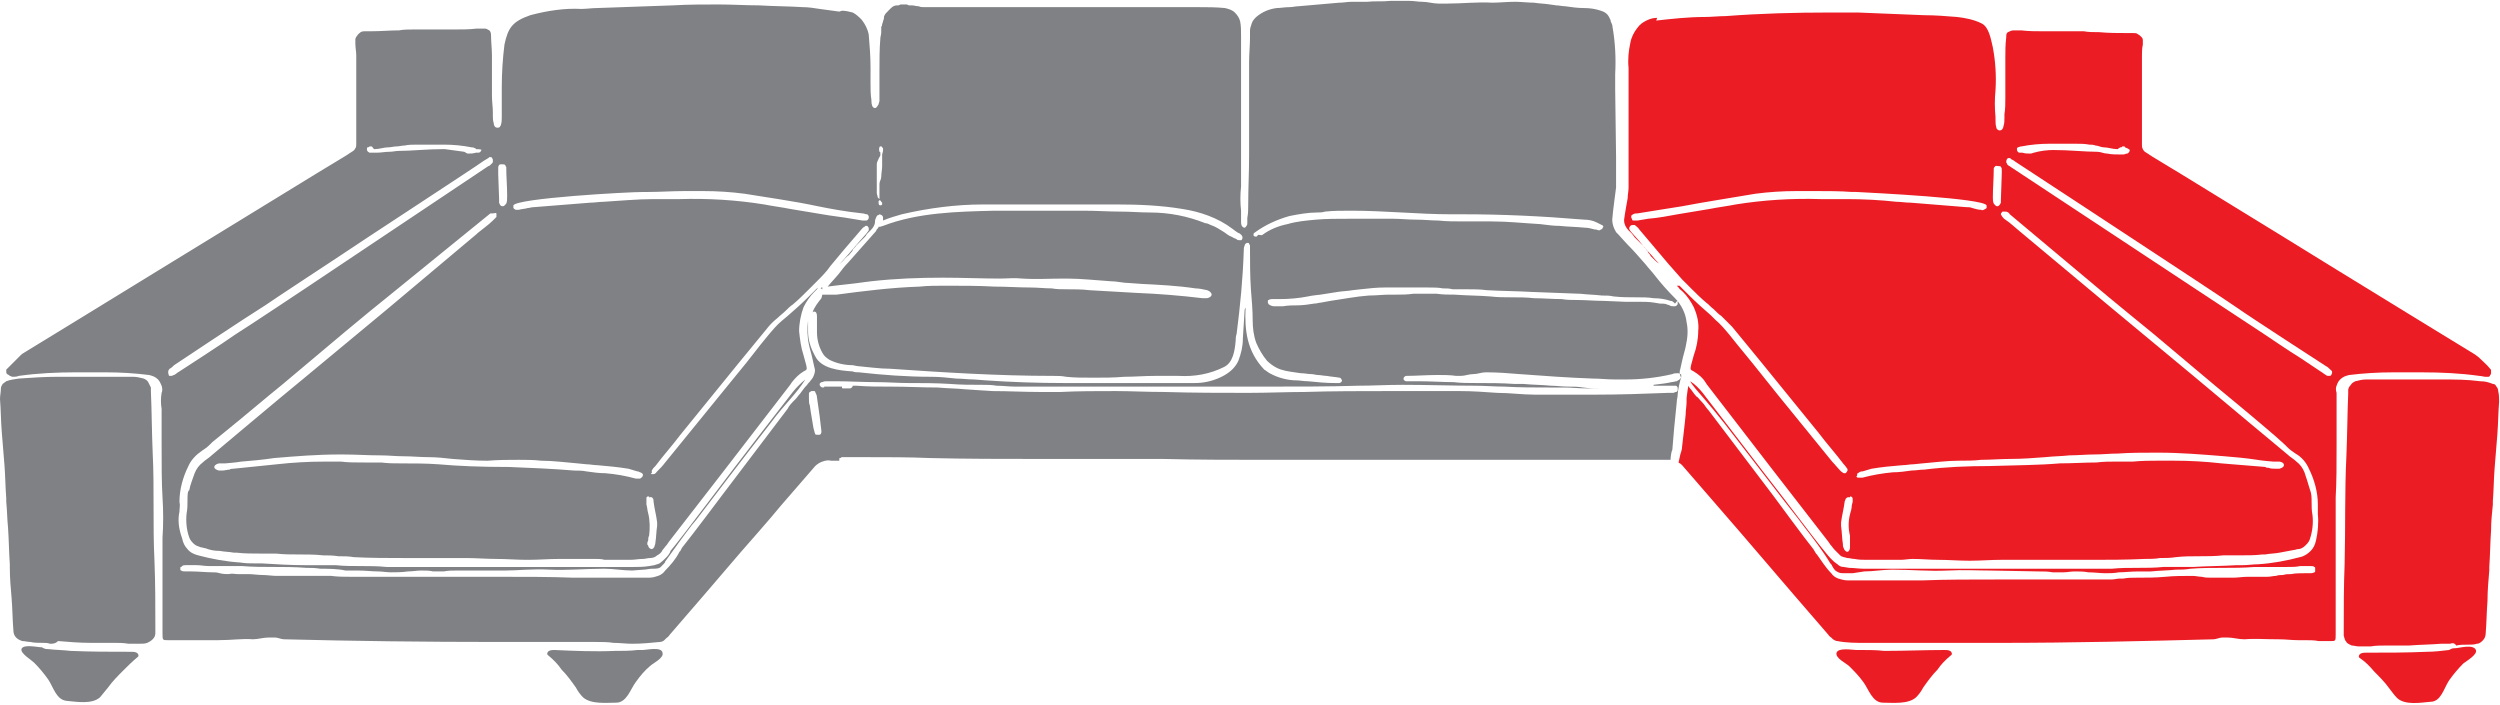
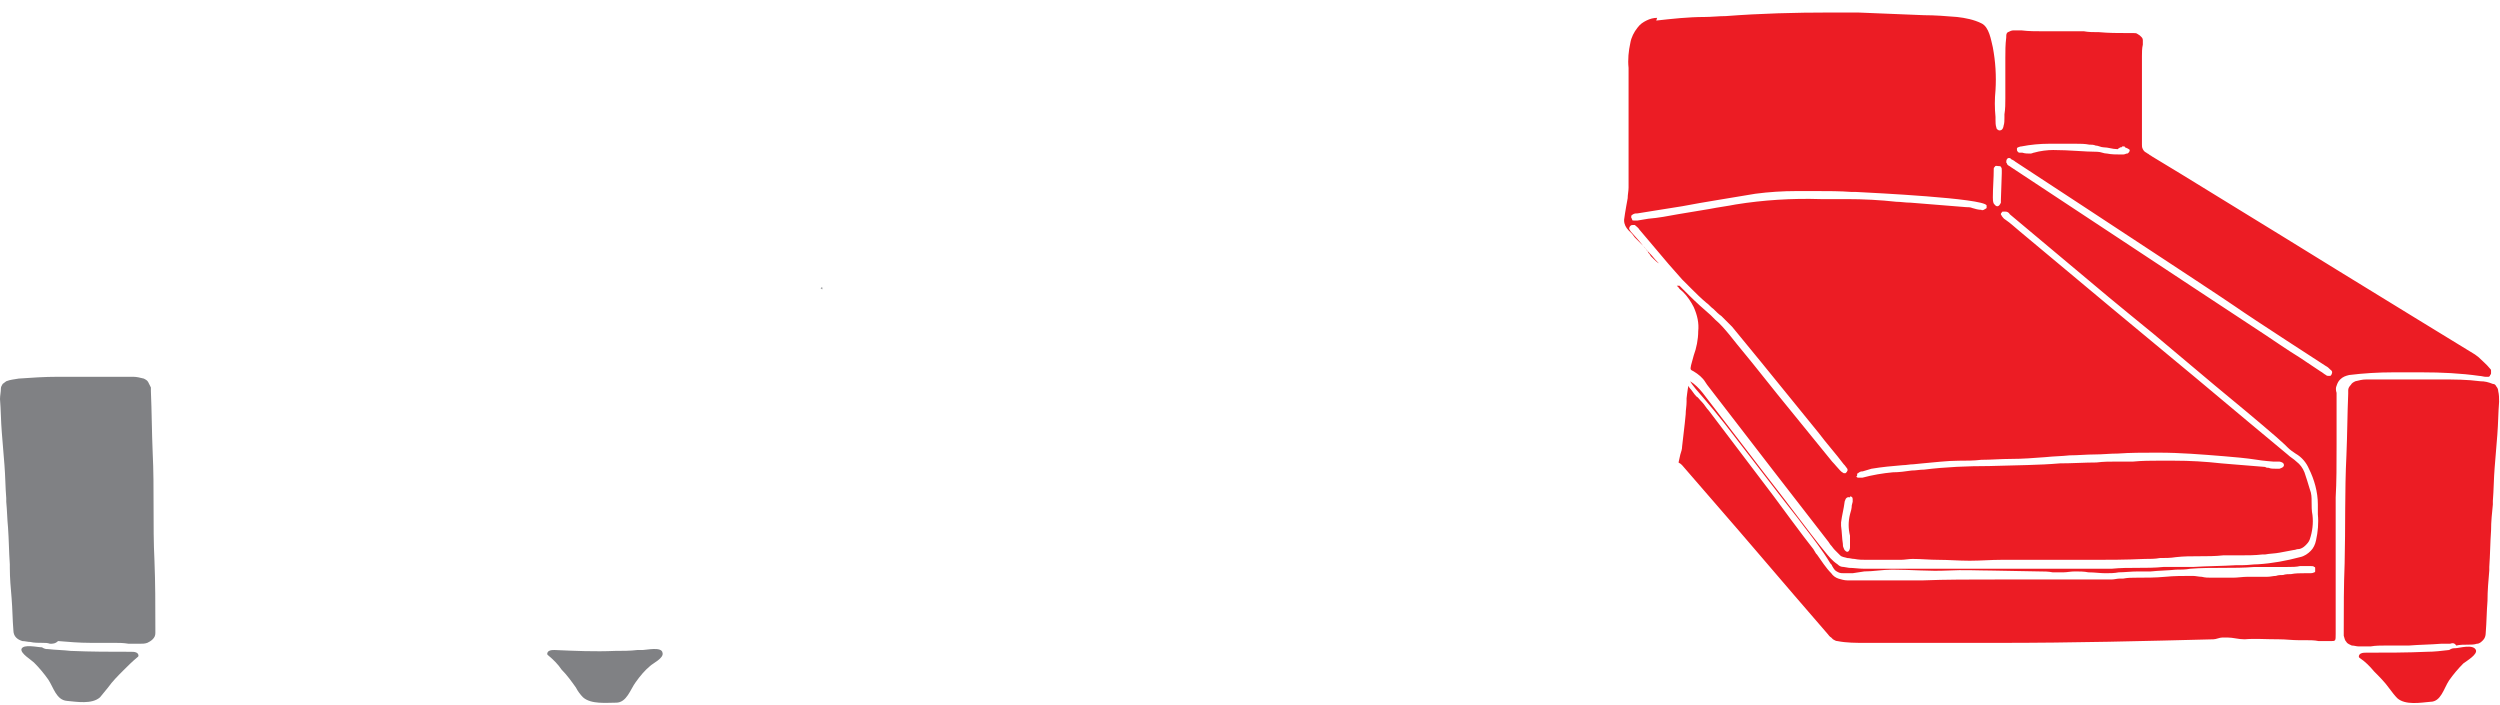
<svg xmlns="http://www.w3.org/2000/svg" version="1.1" id="Layer_1" x="0px" y="0px" viewBox="0 0 280 79" style="enable-background:new 0 0 280 79;" xml:space="preserve">
  <style type="text/css">
	.st0{fill:#EC1C24;}
	.st1{fill:#808184;}
	.st2{fill:none;}
</style>
  <path class="st0" d="M275,72.6c0.4,0,2-0.5,2.3,0.2c0.2,0.5-1,1.2-1.4,1.5c-0.6,0.6-1.1,1.2-1.6,1.9c-0.6,0.9-0.9,2.4-2.1,2.4  c-1.1,0.1-2.8,0.4-3.7-0.4c-0.3-0.3-0.6-0.7-0.9-1.1c-0.5-0.7-1.1-1.3-1.7-1.9c-0.5-0.6-1-1.1-1.6-1.5c-0.2-0.1-0.1-0.4,0.1-0.5  c0.2-0.1,0.4-0.1,0.6-0.1c2.3,0,4.6,0,6.8-0.1c0.8,0,1.7-0.1,2.5-0.2C274.6,72.6,274.8,72.6,275,72.6z" />
-   <path class="st0" d="M208.5,72.8c0.8,0,1.7,0,2.5,0.1c2.3,0,4.6-0.1,6.8-0.1c0.2,0,0.4,0,0.6,0.1c0.2,0.1,0.3,0.4,0.1,0.5  c-0.6,0.5-1.1,1-1.5,1.6c-0.6,0.6-1.1,1.3-1.6,2c-0.2,0.4-0.5,0.8-0.8,1.1c-0.9,0.8-2.6,0.6-3.7,0.6c-1.2,0-1.6-1.5-2.2-2.3  c-0.5-0.7-1-1.2-1.6-1.8c-0.3-0.3-1.6-0.9-1.4-1.5c0.2-0.6,1.8-0.3,2.2-0.3L208.5,72.8z" />
  <path class="st1" d="M5.4,72.7c0.8,0.1,1.7,0.1,2.5,0.2c2.3,0.1,4.5,0.1,6.8,0.1c0.2,0,0.4,0,0.6,0.1c0.2,0.1,0.3,0.4,0.1,0.5  c-0.6,0.5-1.1,1-1.6,1.5c-0.6,0.6-1.2,1.2-1.7,1.9c-0.3,0.4-0.6,0.7-0.9,1.1c-0.9,0.8-2.6,0.5-3.7,0.4c-1.2-0.1-1.5-1.5-2.1-2.4  c-0.5-0.7-1-1.3-1.6-1.9c-0.3-0.3-1.5-1-1.4-1.5c0.2-0.6,1.8-0.2,2.3-0.2C5,72.7,5.2,72.7,5.4,72.7z" />
  <path class="st1" d="M72,72.8c0.4,0,2.1-0.4,2.2,0.3c0.2,0.6-1.1,1.2-1.4,1.5c-0.6,0.5-1.1,1.1-1.6,1.8c-0.6,0.8-1,2.3-2.2,2.3  c-1.1,0-2.8,0.2-3.7-0.6c-0.3-0.3-0.6-0.7-0.8-1.1c-0.5-0.7-1-1.4-1.6-2c-0.4-0.6-0.9-1.1-1.5-1.6c-0.2-0.1-0.1-0.4,0.1-0.5  c0.2-0.1,0.4-0.1,0.6-0.1c2.3,0.1,4.5,0.2,6.8,0.1c0.8,0,1.7,0,2.5-0.1C71.6,72.8,71.8,72.8,72,72.8z" />
  <path class="st1" d="M5.6,72.1C5.3,72,5.1,72,4.8,72c-0.5,0-1,0-1.4-0.1c-0.3,0-0.6-0.1-0.9-0.1c-0.3-0.1-0.5-0.2-0.7-0.4  c-0.2-0.2-0.3-0.5-0.3-0.8c-0.1-1.2-0.1-2.4-0.2-3.6c-0.1-1.1-0.2-2.3-0.2-3.4c0-0.1,0-0.3,0-0.4c-0.1-1.4-0.1-2.7-0.2-4.1  c-0.1-1-0.1-1.9-0.2-2.9c0-0.1,0-0.2,0-0.4c-0.1-1.2-0.1-2.5-0.2-3.7c-0.1-1.2-0.2-2.4-0.3-3.7c-0.1-1.2-0.1-2.5-0.2-3.7  c0-0.4,0.1-0.8,0.1-1.2c0-0.2,0.1-0.3,0.2-0.5c0.1-0.1,0.3-0.2,0.4-0.3c0.5-0.2,0.9-0.2,1.4-0.3c1.4-0.1,2.9-0.2,4.4-0.2  c2.8,0,5.6,0,8.4,0c0.4,0,0.8,0.1,1.2,0.2c0.2,0.1,0.4,0.2,0.5,0.4c0.1,0.2,0.2,0.4,0.3,0.6c0,0.1,0,0.3,0,0.4  c0.1,2.3,0.1,4.6,0.2,6.9c0.2,4,0,8.1,0.2,12.1c0.1,2.5,0.1,5,0.1,7.5c0,0.2,0,0.4,0,0.6c0,0.3-0.1,0.5-0.3,0.7  c-0.2,0.2-0.4,0.3-0.6,0.4c-0.3,0.1-0.5,0.1-0.8,0.1c-0.4,0-0.9,0-1.3,0c-0.6-0.1-1.1-0.1-1.7-0.1c-0.9,0-1.7,0-2.6,0  c-1.2,0-2.4-0.1-3.6-0.2C6.2,72.1,5.9,72.1,5.6,72.1L5.6,72.1z" />
  <path class="st0" d="M274.4,72.1c-0.3,0-0.7,0-1,0c-1.2,0.1-2.4,0.1-3.6,0.2c-0.9,0-1.7,0-2.6,0c-0.6,0-1.1,0-1.7,0.1  c-0.4,0-0.9,0-1.3,0c-0.3,0-0.5-0.1-0.8-0.1c-0.2-0.1-0.5-0.2-0.6-0.4c-0.2-0.2-0.2-0.4-0.3-0.7c0-0.2,0-0.4,0-0.6  c0-2.5,0-5,0.1-7.5c0.1-4,0-8.1,0.2-12.1c0.1-2.3,0.1-4.6,0.2-6.9c0-0.2,0-0.3,0-0.4c0-0.2,0.1-0.4,0.3-0.6c0.1-0.2,0.3-0.3,0.5-0.4  c0.4-0.1,0.8-0.2,1.2-0.2c2.8,0,5.6,0,8.4,0c1.5,0,2.9,0,4.4,0.2c0.5,0,0.9,0.1,1.4,0.3c0.2,0,0.3,0.1,0.4,0.3  c0.1,0.1,0.2,0.3,0.2,0.5c0.1,0.4,0.1,0.8,0.1,1.2c-0.1,1.2-0.1,2.5-0.2,3.7c-0.1,1.2-0.2,2.4-0.3,3.7c-0.1,1.2-0.1,2.5-0.2,3.7  c0,0.1,0,0.3,0,0.4c-0.1,1-0.2,1.9-0.2,2.9c-0.1,1.4-0.1,2.7-0.2,4.1c0,0.1,0,0.2,0,0.4c-0.1,1.1-0.2,2.3-0.2,3.4  c-0.1,1.2-0.1,2.4-0.2,3.6c0,0.3-0.1,0.6-0.3,0.8c-0.2,0.2-0.4,0.4-0.7,0.4c-0.3,0.1-0.6,0.1-0.9,0.1c-0.5,0-1,0-1.4,0.1  C274.9,72,274.7,72,274.4,72.1L274.4,72.1z" />
  <g>
    <path class="st2" d="M179.1,25.8c-0.1,0-0.3-0.1-0.4-0.1l-0.1,0c-0.4-0.1-0.7-0.2-1.1-0.2c-1-0.1-1.9-0.1-2.8-0.2   c-0.7,0-1.4-0.1-2.2-0.2c-1.8-0.1-3.6-0.3-5.4-0.3c0,0-2.5,0-3,0c-1.2,0-2.1,0-3-0.1c-0.8,0-1.6-0.1-2.5-0.1   c-0.9,0-1.8-0.1-2.6-0.1c-0.4,0-0.8,0-1.3,0l-0.8,0c-0.9,0-1.7,0-2.6,0h0c-1.5,0-2.8,0-3.9,0.1c-1.1,0.1-2.2,0.2-3.2,0.5   c-1,0.2-2,0.6-2.8,1.2c-0.1,0.1-0.2,0-0.5,0h0c0,0-0.1,0.2-0.2,0.2c-0.1,0-0.2,0-0.3-0.1c0,0,0-0.1,0-0.1c0,0,0-0.1,0-0.1   c0-0.1,0.1-0.1,0.2-0.2c1.1-0.8,2.4-1.4,3.8-1.8c1-0.2,2.1-0.4,3.1-0.4c0.3,0,0.6,0,0.9-0.1c0.9-0.1,1.9-0.1,3-0.1   c1.9,0,3.7,0.1,5.6,0.2c1.8,0.1,3.7,0.2,5.5,0.2l1.3,0c4.4,0,8.8,0.2,13.6,0.6c0.5,0,1,0.1,1.4,0.3c0.2,0.1,0.4,0.2,0.6,0.3   c0.1,0,0.1,0.1,0.2,0.2c0,0.1,0,0.2,0,0.2c0,0.1-0.1,0.2-0.2,0.2C179.3,25.7,179.2,25.8,179.1,25.8z" />
    <path class="st2" d="M185.4,33c0.7,0,1.3,0.1,1.9,0.3c0.2,0,0.3,0.1,0.5,0.3c0,0,0.1,0.1,0.1,0.2c0,0.1,0,0.1,0,0.2   c0,0.1,0,0.1-0.1,0.2c0,0-0.1,0.1-0.2,0.1c-0.1,0-0.1,0-0.2,0c-0.1,0-0.3,0-0.4-0.1l-0.3-0.1c-0.2-0.1-0.5-0.1-0.8-0.1l-0.6-0.1   c-0.6-0.1-1.2-0.1-1.9-0.1h-0.4c-0.3,0-0.7,0-1,0l-2.4-0.1c-1,0-2-0.1-3-0.1c-0.6,0-1.1,0-1.7-0.1H175c-1.1,0-2.2-0.1-3.2-0.1   c-0.8-0.1-1.7-0.1-2.5-0.1c-0.8,0-1.6,0-2.4-0.1c-1.3-0.1-2.7-0.1-4-0.2c-0.7,0-1.3,0-2-0.1c-0.2,0-0.5,0-0.7,0c-0.3,0-0.4,0-0.6,0   l-0.3,0c-0.2,0-0.4,0-0.6,0h0c-0.1,0-0.3,0-0.4,0c-0.7,0.1-1.3,0.1-1.9,0.1l-0.8,0c-0.7,0-1.5,0.1-2.3,0.1   c-1.4,0.1-2.9,0.4-4.3,0.6l-1.1,0.2c-0.2,0-0.4,0.1-0.7,0.1c-0.6,0.1-1.3,0.2-1.9,0.2c-0.5,0-1,0-1.6,0.1c-0.3,0-0.5,0-0.8,0h-0.2   c-0.1,0-0.2,0-0.4-0.1c-0.1,0-0.1-0.1-0.2-0.1c0-0.1-0.1-0.1-0.1-0.2c0-0.1,0-0.1,0-0.2c0-0.1,0.1-0.1,0.1-0.1   c0.1-0.1,0.3-0.1,0.4-0.1c0.2,0,0.5,0,0.8,0c1.1,0,2.2-0.1,3.2-0.3c0.4-0.1,1.4-0.2,1.4-0.2c0.6-0.1,1.3-0.2,1.9-0.3   c0.6-0.1,1.2-0.1,1.7-0.2l0.9-0.1c0.9-0.1,1.8-0.2,2.7-0.2h2.8c0,0,0.1,0,0.1,0h1.9c0.6,0,1.2,0,1.7,0.1c0.4,0,0.7,0,1.1,0.1   c0.5,0,1,0,1.5,0h0.1c0.7,0,1.5,0,2.2,0.1c1.7,0.1,3.4,0.1,5.1,0.2l5.3,0.2c0,0,0.1,0,0.1,0c0.8,0.1,1.6,0.1,2.4,0.2   c0.5,0,0.9,0,1.3,0.1c0.9,0.1,1.7,0.1,2.6,0.1C184.2,33,184.8,33,185.4,33z" />
    <path class="st2" d="M98.7,22.7C98.7,22.7,98.8,22.7,98.7,22.7c0.1,0.2,0.1,0.3,0,0.3c-0.1,0.1-0.1,0.1-0.2,0.1   c-0.2,0-0.2-0.2-0.2-0.4c0-0.1,0.2-0.2,0.2-0.3v-0.1C98.5,22.4,98.7,22.5,98.7,22.7z" />
    <path class="st2" d="M222.3,23.5c-0.1,0-0.2,0.1-0.3,0c-0.3,0-0.7-0.1-1-0.2c-0.2-0.1-0.5-0.1-0.7-0.1l-6.2-0.5   c-0.6,0-1.1-0.1-1.6-0.1c-1.8-0.2-3.7-0.3-5.6-0.3l-2.9,0c-3.2-0.1-6.4,0.1-9.5,0.6c-1,0.2-1.9,0.3-2.9,0.5   c-1.2,0.2-2.4,0.4-3.6,0.6c-1.1,0.2-2.1,0.4-3.3,0.5l-1.2,0.2c-0.1,0-0.1,0-0.2,0c-0.1,0-0.1,0-0.2,0c-0.1,0-0.2,0-0.2-0.1   c-0.1-0.1-0.1-0.1-0.1-0.2c0-0.1,0-0.2,0-0.2c0-0.1,0.1-0.1,0.2-0.2c0.2-0.1,0.3-0.1,0.5-0.1c2-0.3,3.6-0.6,5-0.8   c2.6-0.5,5.3-0.9,8.2-1.4c1.5-0.2,3.1-0.3,4.6-0.3c0.4,0,0.7,0,1.1,0c0.4,0,0.7,0,1.1,0c1.3,0,2.7,0,4,0.1l0.5,0   c1.9,0.1,14.2,0.7,14.6,1.5c0,0,0,0.1,0,0.2c0,0.1,0,0.1,0,0.1C222.5,23.4,222.4,23.4,222.3,23.5z" />
    <path class="st2" d="M207.4,60.5c0,0.1,0,0.2,0,0.3c0,0,0,0.1,0,0.2c0,0.1,0,0.3,0,0.3c0,0.2-0.1,0.5-0.3,0.5h0   c-0.2,0-0.4-0.3-0.4-0.4c-0.1-0.2-0.1-0.3-0.1-0.5c-0.1-0.6-0.1-1.3-0.2-2c0-0.1,0-0.3,0-0.4c0.1-0.8,0.3-1.5,0.4-2.3   c0-0.1,0.1-0.2,0.1-0.3c0.1-0.2,0.3-0.1,0.4-0.1c0,0,0-0.1,0-0.1c0.2,0,0.3,0.1,0.3,0.3c0,0.1,0,0.2,0,0.3l-0.1,0.4   c0,0.3-0.1,0.7-0.2,1c-0.2,0.8-0.2,1.6,0,2.4C207.3,60.1,207.4,60.3,207.4,60.5z" />
    <path class="st2" d="M98.6,19.8c0,0.3-0.2,0.5-0.2,0.8v1.7l-0.2-0.2c0-0.2-0.1-0.3-0.1-0.5c0-0.2,0-0.3,0-0.5c0-0.3,0-0.5,0-0.8   c0-0.6,0-1.3,0-1.9c0-0.2,0.1-0.4,0.2-0.6c0-0.1,0.2-0.3,0.2-0.4v-0.3c0-0.1-0.1-0.1-0.1-0.1c0-0.1-0.1-0.3,0-0.5   c0,0,0-0.1,0.1-0.1c0,0,0.1,0,0.1,0c0,0,0,0,0,0c0,0,0.1,0,0.1,0.1c0,0,0.1,0.1,0.1,0.1c0,0.1,0,0.2,0,0.3l0,0.4c0,0.4,0,0.9,0,1.3   C98.7,19.1,98.7,19.5,98.6,19.8z" />
    <path class="st2" d="M53.7,17.1c-0.1,0-0.2,0-0.3,0c-0.3,0.1-0.6,0.1-0.9,0.1c-0.1,0-0.2-0.1-0.4-0.2c-0.7-0.1-1.5-0.2-2.2-0.3   l-0.1,0c-1.9,0-3.6,0.2-5,0.2c-0.4,0-0.7,0.1-1.1,0.1c-0.5,0-0.9,0.1-1.4,0.1l-0.4,0c-0.1,0-0.3,0-0.4,0c-0.1,0-0.1-0.1-0.2-0.1   c0-0.1-0.1-0.1-0.1-0.2c0-0.1,0-0.1,0-0.2c0-0.1,0.1-0.1,0.1-0.1c0.1,0,0.2-0.1,0.2-0.1c0.1,0,0.1,0,0.2,0c0.1,0,0.1,0.1,0.2,0.2   c0,0,0.1,0.1,0.1,0.1h0.1c0.5,0,1-0.2,1.5-0.2c0.3,0,0.6-0.1,0.9-0.1c0.3,0,0.6-0.1,0.9-0.1c0.5-0.1,0.9-0.1,1.4-0.1   c0.2,0,0.5,0,0.7,0l1.5,0c0.3,0,0.6,0,0.8,0c1.1,0,2.1,0.1,3.1,0.3c0.1,0,0.2,0,0.4,0.1c0.1,0,0.1,0.1,0.1,0.1c0,0,0,0.1,0,0.2   c0,0.1,0,0.1-0.1,0.2C53.8,17,53.8,17.1,53.7,17.1z" />
    <path class="st2" d="M72.5,56.5l0-0.4c0-0.1,0-0.2,0-0.3c0-0.2,0.1-0.2,0.3-0.2c0,0,0,0.1,0,0.1c0,0,0,0,0,0h0c0,0,0,0,0,0   c0.1,0,0.3-0.1,0.4,0.1c0.1,0.1,0.1,0.2,0.1,0.4c0.1,0.8,0.3,1.5,0.4,2.3c0,0.1,0,0.2,0,0.4c-0.1,0.6-0.1,1.3-0.2,1.9   c0,0.2-0.1,0.3-0.1,0.4c0,0.1-0.1,0.1-0.1,0.2c-0.1,0-0.1,0.1-0.2,0.1c-0.2,0-0.4-0.2-0.4-0.4c0,0-0.1-0.1-0.1-0.1v-0.2   c0-0.1,0.1-0.2,0.1-0.3c0-0.2,0-0.3,0.1-0.5c0.2-0.8,0.2-1.6,0-2.4C72.6,57.2,72.5,56.9,72.5,56.5z" />
    <path class="st2" d="M208.5,52.8l0.1,0c0.3-0.1,0.7-0.2,1-0.3c1.2-0.2,2.3-0.3,3.5-0.4c0.4,0,0.8-0.1,1.2-0.1l1-0.1   c1.3-0.1,2.7-0.3,4.1-0.3c0.8,0,1.7,0,2.5-0.1c1.1,0,2.2-0.1,3.3-0.1c1.3,0,2.6-0.1,3.9-0.2c0.9-0.1,1.8-0.1,2.7-0.2   c0.9,0,1.9-0.1,2.8-0.1c0.9,0,1.7-0.1,2.6-0.1c1.4-0.1,2.8-0.1,4.2-0.1h0.4c2.4,0,4.8,0.2,7.3,0.4c1.2,0.1,2.4,0.2,3.7,0.4   c0.5,0.1,1.8,0.2,1.8,0.2c0,0,0.1,0,0.1,0c0,0,0.3,0,0.4,0c0.1,0,0.2,0,0.2,0c0.5,0.1,0.5,0.3,0.5,0.4c0,0.2-0.2,0.3-0.5,0.4   c-0.1,0-0.3,0-0.4,0c-0.3,0-0.6,0-0.8-0.1c-0.1,0-0.3,0-0.4-0.1c0,0-2.6-0.2-3.7-0.3l-1.2-0.1c-1.8-0.2-3.5-0.3-5.3-0.3   c-0.6,0-1.2,0-1.9,0c-0.6,0-1.7,0-2.7,0.1c-0.7,0-1.4,0-1.8,0c-0.8,0-1.5,0-2.3,0.1c-1.3,0-2.7,0.1-4.1,0.1   c-2.3,0.2-4.7,0.2-7.9,0.3c-2.4,0-4.9,0.1-7.3,0.4c-0.5,0-0.9,0.1-1.4,0.1c-0.7,0.1-1.4,0.2-2.1,0.2c-1.1,0.1-2.3,0.3-3.4,0.6   c-0.1,0-0.2,0-0.3,0c-0.1,0-0.1,0-0.2,0c-0.1,0-0.2-0.1-0.2-0.2c0-0.1-0.1-0.2-0.1-0.2c0,0,0-0.1,0-0.1c0,0,0-0.1,0.1-0.1   C208.3,52.9,208.4,52.9,208.5,52.8z" />
    <path class="st2" d="M56.3,23.1c-0.2,0-0.3-0.1-0.4-0.4c0-0.1,0-0.2,0-0.4l-0.1-2.8l0-0.2c0-0.2,0-0.3,0-0.5c0-0.1,0-0.2,0.1-0.3   c0-0.1,0.2-0.1,0.3-0.1l0,0c0.2,0,0.3,0,0.4,0.1c0,0.1,0.1,0.2,0.1,0.2c0,1.1,0.1,2.1,0.1,3.2c0,0.2,0,0.5-0.1,0.7   C56.6,22.9,56.5,23.1,56.3,23.1z" />
    <path class="st2" d="M96.9,24.7c-0.1,0-0.1,0-0.2,0c-0.1,0-0.2,0-0.2,0l-1.2-0.2c-1.1-0.2-2.2-0.3-3.3-0.5   c-1.2-0.2-2.4-0.4-3.6-0.6c-1-0.2-1.9-0.3-2.9-0.5c-3.1-0.5-6.3-0.7-9.5-0.6h-2.9c-1.9,0-3.8,0.2-5.6,0.3c-0.5,0-1,0.1-1.5,0.1   l-6.3,0.5c-0.3,0-0.5,0.1-0.7,0.1c-0.3,0.1-0.7,0.1-1,0.2c-0.1,0-0.2,0-0.3,0c-0.1,0-0.2-0.1-0.3-0.2c0,0,0-0.1,0-0.1   c0-0.1,0-0.1,0-0.2c0.4-0.8,12.7-1.5,14.6-1.5l0.5,0c1.3,0,2.7-0.1,4-0.1h0c0.4,0,0.7,0,1.1,0c0.4,0,0.7,0,1.1,0   c1.5,0,3.1,0.1,4.6,0.3c2.4,0.4,5.4,0.8,8.2,1.4c1.5,0.3,3.1,0.6,5,0.8c0.2,0,0.3,0.1,0.5,0.1c0.1,0,0.1,0.1,0.2,0.2   c0,0.1,0.1,0.2,0,0.2c0,0.1-0.1,0.2-0.1,0.2C97.1,24.7,97,24.7,96.9,24.7z" />
    <path class="st2" d="M60.6,51.6c1.4,0,2.8,0.2,4.1,0.3l1,0.1c0.4,0,0.8,0.1,1.2,0.1c1.1,0.1,2.3,0.2,3.5,0.4c0.3,0.1,0.7,0.2,1,0.3   l0.1,0c0.1,0.1,0.3,0.1,0.4,0.2c0,0,0.1,0.1,0.1,0.1c0,0,0,0.1,0,0.1c0,0.1,0,0.2-0.1,0.2c0,0.1-0.1,0.1-0.2,0.2   c-0.1,0-0.1,0-0.2,0c-0.1,0-0.2,0-0.3,0c-1.1-0.3-2.2-0.5-3.4-0.6c-0.7,0-1.4-0.1-2.1-0.2c-0.5-0.1-0.9-0.1-1.4-0.1   c-2.4-0.2-4.8-0.3-7.3-0.4c-3.2,0-5.6-0.1-7.9-0.3c-1.4-0.1-2.7-0.1-4.1-0.1c-0.8,0-1.5,0-2.3-0.1c-0.4,0-1.1,0-1.8,0   c-1,0-2,0-2.7-0.1c-0.7,0-1.3,0-1.9,0c-1.8,0-3.5,0.1-5.3,0.3l-4.9,0.5c-0.1,0-0.3,0-0.4,0.1c-0.3,0-0.5,0.1-0.8,0.1   c-0.2,0-0.3,0-0.4,0c-0.3-0.1-0.5-0.2-0.5-0.4c0-0.1,0.1-0.3,0.5-0.4c0.1,0,0.2,0,0.2,0c0.1,0,0.4,0,0.4,0c0,0,0.1,0,0.1,0   c0,0,1.3-0.1,1.8-0.2c1.2-0.1,2.4-0.2,3.7-0.4c2.4-0.2,4.8-0.4,7.3-0.4l0.4,0c1.4,0,2.8,0.1,4.2,0.1c0.9,0,1.7,0.1,2.6,0.1   c0.9,0,1.9,0.1,2.8,0.1c0.9,0,1.8,0.1,2.7,0.2c1.3,0.1,2.6,0.2,3.9,0.2c1.1,0,2.2,0,3.3,0.1C59,51.5,59.8,51.6,60.6,51.6z" />
    <path class="st2" d="M20.1,56.1c0-1.4,0.4-2.8,1-4c0.3-0.7,0.9-1.3,1.5-1.7c0.3-0.2,0.6-0.4,0.9-0.7c0.1-0.1,0.2-0.2,0.3-0.3   l1.6-1.3c2.1-1.7,4.2-3.5,6.3-5.2c1.2-1,6.9-5.8,6.9-5.8c1-0.8,1.9-1.6,2.9-2.4l2.1-1.7l11.2-9.1c0.1-0.1,0.1-0.1,0.2-0.1   c0.1,0,0.2,0,0.2,0h0c0.2,0,0.3-0.1,0.4,0c0,0,0,0,0,0.1c0,0,0,0.1,0,0.1c0,0,0,0.1,0,0.1c0,0,0,0,0,0.1c-0.1,0.1-0.3,0.3-0.4,0.4   c-0.5,0.5-1.1,0.9-1.7,1.4l-0.1,0.1c0,0-7.5,6.3-10,8.4c0,0-7.7,6.4-9.4,7.8c-2.1,1.7-10.3,8.6-10.3,8.6c-0.3,0.3-0.7,0.5-1,0.8   c-0.4,0.3-0.7,0.7-0.9,1.2c-0.2,0.6-0.5,1.3-0.6,1.9C21,55,21,55.5,21,56c0,0.5,0,1-0.1,1.5c-0.1,0.9,0,1.9,0.3,2.7   c0.1,0.3,0.3,0.5,0.5,0.7c0.2,0.2,0.5,0.3,0.8,0.4c0.2,0,0.3,0.1,0.5,0.1c0.5,0.2,1,0.3,1.6,0.3c0.5,0.1,1.1,0.1,1.6,0.2l0.3,0   c0.9,0.1,1.7,0.1,2.6,0.1c0.6,0,1.2,0,1.8,0c0.9,0.1,1.7,0.1,2.6,0.1h0.1c0.8,0,1.7,0,2.6,0.1c0.6,0,1.1,0,1.7,0.1H38   c0.5,0,1.1,0,1.6,0.1c1.9,0.1,3.9,0.1,5.6,0.1c0.5,0,1,0,1.5,0l1,0c0.4,0,0.7,0,1.1,0c0.5,0,0.9,0,1.4,0c0.2,0,0.4,0,0.6,0   c0.2,0,0.4,0,0.6,0h0.8c1.1,0,2.3,0.1,3.4,0.1c1.1,0,2.3,0.1,3.4,0.1h0.2c1.1,0,2.3-0.1,3.4-0.1c1,0,1.9,0,2.9,0c0.4,0,0.8,0,1.2,0   c0.3,0,0.7,0,1,0.1c0.9,0,1.7,0,2.6,0l0.3,0c0.5,0,0.9-0.1,1.4-0.1c0.3,0,0.5-0.1,0.8-0.1c0.3,0,0.6-0.1,0.8-0.3   c0.2-0.1,0.5-0.3,0.6-0.6c0.2-0.2,0.3-0.4,0.5-0.6l0.2-0.3l6.2-8l7.4-9.6l0.2-0.3c0.4-0.5,0.8-0.9,1.3-1.2c0.4-0.2,0.4-0.2,0.3-0.7   c-0.1-0.4-0.2-0.7-0.3-1.1c-0.3-0.9-0.4-1.8-0.5-2.7c0-0.9,0.2-1.9,0.5-2.7c0.3-0.6,0.7-1.2,1.2-1.7c0.1-0.1,0.3-0.3,0.4-0.4l0.1,0   c0,0,0.1,0.1,0.1,0.1h0c0,0,0-0.2,0-0.2l-0.2,0c0,0-0.1,0.1-0.1,0.1l-0.1,0c-0.3,0.3-0.6,0.6-0.9,0.9c-0.8,0.8-1.6,1.5-2.4,2.2   l-0.6,0.5c-0.6,0.5-1.1,1.1-1.6,1.7c-1.1,1.3-2.1,2.7-3.2,4l-2.2,2.7c-1.3,1.6-6.1,7.5-6.1,7.5c-0.3,0.4-0.6,0.7-0.9,1   c-0.1,0.1-0.2,0.3-0.4,0.3c0,0-0.1,0-0.1,0l-0.1,0c-0.1,0-0.1,0-0.1-0.1C73.1,53,73,53,73,52.9c0-0.1,0-0.2,0-0.2   c0.1-0.2,0.2-0.3,0.3-0.4l0.1-0.1c0.9-1.2,1.9-2.3,2.8-3.5l6.5-8l3.2-3.9c0.3-0.4,0.7-0.8,1.2-1.2c0.3-0.3,0.6-0.5,0.9-0.8   c0.3-0.3,0.5-0.5,0.8-0.7c0.6-0.5,1.2-1.1,1.7-1.6c0.4-0.4,0.7-0.7,1-1c0.5-0.5,1.1-1.1,1.5-1.7l1.5-1.8c0.6-0.7,1.2-1.4,1.8-2.1   c0.2-0.2,0.3-0.4,0.5-0.5c0,0,0.1,0,0.1-0.1c0,0,0.1,0,0.1,0c0,0,0.1,0,0.1,0c0,0,0.1,0,0.1,0.1c0.1,0.1,0.1,0.1,0.1,0.2   s0,0.2,0,0.2c-0.1,0.1-0.2,0.3-0.3,0.4l-0.8,0.9c-0.4,0.5-0.8,0.9-1.2,1.4c-0.3,0.3-0.5,0.6-0.8,0.9l-0.1,0.1c0,0-0.1,0.1-0.1,0.1   c0.2-0.2,0.4-0.3,0.6-0.6c0.1-0.1,0.2-0.2,0.3-0.3c0.2-0.1,0.3-0.3,0.4-0.4c0.1-0.1,0.2-0.2,0.2-0.3c0.1-0.2,0.3-0.3,0.4-0.5   c0.2-0.2,0.5-0.5,0.7-0.7l0.2-0.2c0.1-0.1,0.2-0.2,0.3-0.4c0.1-0.1,0.3-0.3,0.4-0.4c0.3-0.3,0.5-0.6,0.5-1c0-0.2,0.1-0.4,0.2-0.6   c0,0,0.1-0.1,0.1-0.1c0.1,0,0.1,0,0.2-0.1c0.4,0.1,0.4,0.3,0.4,0.4c0,0.1,0,0.2,0,0.3c0.7-0.3,1.4-0.5,2.1-0.7   c3-0.7,6.1-1.1,9.1-1.1h0.4c1.3,0,2.5,0,3.8,0l7.5,0c1.1,0,2.2,0,3.3,0c2.4,0,4.9,0.1,7.3,0.5c2,0.3,4,1,5.6,2.2   c0.1,0.1,0.3,0.2,0.4,0.3l0.3,0.2c0.1,0,0.2,0.1,0.2,0.1c0.3,0.2,0.3,0.5,0.2,0.6c0,0.1-0.1,0.1-0.1,0.1c-0.1,0-0.1,0-0.2,0   c-0.1,0-0.2,0-0.3-0.1c-0.1-0.1-0.3-0.1-0.4-0.2l-0.2-0.1c-0.3-0.1-0.5-0.3-0.8-0.5c-0.5-0.3-0.9-0.6-1.5-0.8   c-0.2-0.1-0.4-0.2-0.6-0.2c-2-0.8-4.1-1.2-6.2-1.2c-1.1,0-2.2-0.1-3.3-0.1c-1.3,0-2.7-0.1-4.1-0.1h-1.1c-0.8,0-4.1,0-4.9,0   c-1.1,0-2.3,0-3.4,0l-0.6,0c-4.2,0.1-8.6,0.2-12.5,1.7c-0.1,0-0.2,0.1-0.4,0.1c0,0-0.1,0-0.1,0c0,0.1-0.1,0.2-0.2,0.3l-0.1,0.2   c0,0-2.4,2.7-3.1,3.5c-0.4,0.4-0.7,0.8-1,1.2c-0.4,0.5-0.9,1-1.3,1.5c1.4-0.2,2.8-0.3,4.1-0.5l0.8-0.1c2.7-0.3,5.3-0.4,8-0.4   c2.2,0,4.4,0.1,6.4,0.1c0.8,0,1.6-0.1,2.5,0c1.5,0.1,3.1,0,4.7,0h0.3c1.6,0,3.3,0.2,4.9,0.3c0.7,0,1.4,0.2,2.1,0.2l1.4,0.1   c2,0.1,4,0.2,6,0.5c0.4,0,0.8,0.1,1.3,0.2c0.3,0.1,0.5,0.3,0.5,0.5c0,0.2-0.3,0.4-0.6,0.4c-0.1,0-0.3,0-0.4,0   c-2.5-0.3-5-0.5-7.5-0.6c-1.7-0.1-3.4-0.2-5.2-0.3c-0.8-0.1-1.7-0.1-2.5-0.1c-0.6,0-1.2,0-1.7-0.1c-0.8,0-1.6-0.1-2.4-0.1   c-1.3,0-2.7-0.1-4-0.1c-1.8-0.1-3.7-0.1-5.5-0.1c-1,0-2,0-2.9,0.1c-3.1,0.1-6.3,0.5-9.3,0.9l-0.6,0c-0.3,0-0.5,0-0.8,0h0   c-0.1,0-0.1,0-0.2,0c0,0,0,0,0,0L92,33.4c-0.4,0.5-0.8,1-1,1.6c0,0,0,0,0,0c0.1-0.1,0.1-0.1,0.2-0.1c0.2,0,0.3,0.2,0.3,0.5   c0,0.6,0,1.2,0,1.8c0,0.8,0.2,1.6,0.6,2.3c0.2,0.4,0.5,0.6,0.8,0.8c0.8,0.4,1.7,0.6,2.6,0.6l0.5,0.1c1.2,0.1,2.5,0.3,3.7,0.3   c5.8,0.4,12,0.8,18.3,0.8c0.5,0,0.9,0,1.4,0.1c0.9,0.1,1.9,0.1,3.1,0.1c1.1,0,2.3,0,3.4-0.1c1.1,0,2.3-0.1,3.4-0.1h0.3   c0.4,0,0.8,0,1.2,0s0.8,0,1.2,0c1.8,0.1,3.5-0.2,5.1-1c1-0.5,1.2-1.8,1.3-3c0-0.2,0-0.4,0.1-0.7c0.4-3.1,0.7-6.2,0.8-9.3   c0-0.2,0-0.4,0.1-0.6c0-0.1,0.1-0.2,0.1-0.2c0.1-0.1,0.2-0.1,0.2-0.1c0.1,0,0.2,0,0.2,0.1s0.1,0.1,0.1,0.2c0,0.1,0,0.3,0,0.4   c0,1.5,0,3,0.1,4.5c0.1,1.2,0.2,2.4,0.2,3.5c0,0.8,0.1,1.7,0.4,2.5c0.3,0.7,0.7,1.4,1.2,2c0.3,0.3,0.7,0.6,1.1,0.8   c0.6,0.3,1.3,0.4,2,0.5l0.7,0.1c0.4,0,0.8,0.1,1.2,0.1c0.2,0,0.5,0.1,0.7,0.1c0.3,0,0.7,0.1,1,0.1c0.5,0.1,0.9,0.1,1.4,0.2   c0.1,0,0.1,0,0.2,0.1c0,0.1,0.1,0.1,0.1,0.2c0,0.1,0,0.1-0.1,0.2c0,0-0.1,0.1-0.2,0.1c0,0-0.4,0-0.5,0c-1,0-2-0.1-3-0.2   c-0.5,0-0.9-0.1-1.3-0.1c-1,0-2.1-0.3-3-0.8c-0.2-0.1-0.4-0.3-0.6-0.4c-2-2.1-2.2-4.5-2.1-6.9c0,0,0-0.1,0-0.1c0,0,0,0,0,0   c0,0.1-0.1,0.2-0.1,0.3l-0.2,3.2c0,0.9-0.2,1.7-0.5,2.5c-0.4,0.9-1.2,1.5-2.1,1.9c-0.9,0.4-1.8,0.6-2.8,0.6c0,0-7.5,0-9.4,0   c-1.7,0-3.4,0-5.2,0c-2.9,0-5.9-0.1-8.8-0.3l-1.3-0.1c-0.7,0-1.3-0.1-2-0.1c-0.9-0.1-1.9-0.2-2.8-0.2c-2.7,0-5.4-0.2-8.1-0.5   c-0.2,0-0.5,0-0.7-0.1c-1.5-0.1-3.5-0.3-4.2-1.7c-0.5-0.9-0.8-1.8-0.8-2.8l0-0.7c0-0.2,0-0.4,0-0.6c0,0,0,0.1,0,0.1   c-0.1,0.9-0.1,1.8,0.1,2.7c0.1,0.5,0.3,1.1,0.4,1.6l0.2,0.9c0.1,0.3,0.1,0.5,0,0.8c-0.1,0.3-0.2,0.5-0.4,0.7   c-0.1,0.2-0.3,0.3-0.4,0.5c-0.3,0.3-0.5,0.6-0.8,1c-0.2,0.2-0.3,0.4-0.5,0.6l-0.1,0.1c-0.3,0.3-0.6,0.6-0.8,1l-7.2,9.5   c0,0-3.6,4.8-4.5,5.9c-0.1,0.1-0.2,0.3-0.3,0.5l-0.1,0.1c-0.4,0.8-1,1.5-1.6,2.1c-0.2,0.3-0.5,0.5-0.8,0.6c-0.3,0.1-0.6,0.2-1,0.2   h-0.1c-0.3,0-0.6,0-1,0l-4.6,0c-0.9,0-1.9,0-2.8,0c-2.6-0.1-5.3-0.1-8.7-0.1c-1.6,0-3.2,0-4.8,0h-0.8c-1.5,0-3,0-4.5,0   c-0.3,0-0.6,0-0.9,0l-0.7,0c-0.2,0-0.5,0-0.7,0c-0.3,0-0.6,0-0.9,0c-0.1,0-0.2,0-0.3,0c-0.3,0-0.6,0-0.9,0l-1.7,0   c-0.7,0-1.5,0-2.2-0.1c-0.6,0-1.3,0-1.9,0c-0.4,0-0.7,0-1.1,0h-0.3c-0.3,0-0.6,0-0.9,0c-0.3,0-0.6,0-0.9,0c-0.2,0-0.4,0-0.5,0   c-0.2,0-0.4,0-0.5,0c-0.5,0-1.1-0.1-1.6-0.1c-0.5,0-1.1-0.1-1.6-0.1h-0.1c-0.4,0-0.7,0-1.1,0c-0.3,0-0.6-0.1-1,0   c-0.3,0-0.6,0-1-0.1c-0.3-0.1-0.5-0.1-0.8-0.1c-0.7,0-1.6-0.1-2.4-0.1c-0.2,0-0.6,0-0.6,0c-0.2,0-0.4,0-0.5-0.1   c-0.1,0-0.1-0.1-0.1-0.1c0-0.1,0-0.1,0-0.2c0-0.1,0-0.1,0.1-0.1c0,0,0.1-0.1,0.1-0.1c0.1-0.1,0.3-0.1,0.4-0.1h0.3   c0.3,0,0.6,0,0.9,0c0.5,0,0.9,0.1,1.4,0.1c0.3,0,1.4,0,1.4,0c0.7,0,1.5,0,2.3,0c1.2,0.1,2.4,0.1,3.5,0.1c1.2,0,2.4,0,3.7,0.1   c0.5,0,1,0,1.6,0.1c0.9,0,1.9,0,2.8,0.2c0.2,0,0.4,0,0.7,0h0.7c0.8,0,1.6,0.1,2.2,0.1c0.5,0,1,0.1,1.5,0.1c0.6,0,1.2,0,1.9-0.1   c0.5,0,1-0.1,1.5-0.1c0.5,0,0.9,0,1.3,0.1c0.2,0,0.4,0,0.6,0c0.2,0,0.4,0,0.6,0c0.5-0.1,1-0.1,1.5-0.1l5.4,0c1.3,0,3.1-0.2,4.9-0.1   c2,0.1,4.1-0.1,6.1-0.1h0.1c1,0,2.1,0.2,3.1,0.2l1.3-0.1c0.3,0,0.6-0.1,0.9-0.1h0c0.5,0,0.9,0,1.1-0.3c0.1-0.1,0.1-0.1,0.2-0.2   c0.1-0.1,0.2-0.2,0.2-0.3c1-1.4,2-2.8,3-4.1l0.5-0.6c1.6-2.1,5.4-7.1,8.3-10.8c0.8-1.1,1.7-2.1,2.3-2.8c0.6-0.7,1.1-1.3,1.6-2.1   c-0.5,0.4-1,0.9-1.4,1.4c-1.1,1.4-5.9,7.6-9.3,12.1l-0.3,0.4c-1.9,2.5-3.5,4.6-4.1,5.3C75,62.1,74.5,62.6,74,63   c-0.2,0.2-0.5,0.2-0.7,0.3l-0.6,0.1c-0.6,0.1-1.2,0.1-1.7,0.1c-6.6,0-13.1,0-19.7,0l-8,0c-1-0.1-1.9-0.1-2.8-0.1c-1,0-2,0-2.9-0.1   c-0.2,0-0.5,0-0.7,0H36l-1.8,0c-1.6,0-3.3-0.1-4.9-0.2l-0.7,0c-0.6,0-1.1,0-1.7-0.1c-1.6-0.1-3.2-0.4-4.7-0.8   c-0.4-0.1-0.9-0.3-1.2-0.7c-0.3-0.3-0.5-0.7-0.6-1.2c-0.3-0.9-0.4-1.9-0.2-2.9C20.1,56.9,20.1,56.5,20.1,56.1z" />
    <path class="st2" d="M91.8,43c0-0.1,0-0.2,0.1-0.2c0-0.1,0.1-0.1,0.2-0.1c0.2-0.1,0.3-0.1,0.5-0.1c0.1,0,0.2,0,0.2,0   c0.1,0,0.2,0,0.3,0c0.2,0,0.3,0,0.5,0c1.5,0,3.1,0.1,4.6,0.1c1.2,0,2.4,0.1,3.5,0.1c1.5,0,3.1,0,4.7,0.1c1.2,0.1,2.4,0.1,3.6,0.1   c0.5,0,1.1,0,1.6,0.1c0.7,0,1.4,0.1,2.1,0.1c0.4,0,0.8,0,1.1,0l2.6,0l2.3,0c0.9,0,1.8,0,2.8,0c0.6,0,1.3,0,1.9,0h0.4   c0.7,0,1.3,0,2,0c0.6,0,1.3,0,1.9,0l5.2,0c2.5,0,5,0,7.5,0c4.1,0,7.5,0,10.7-0.1c1.6,0,3.2-0.1,5-0.1c2.8,0,5.5,0.1,8.1,0.1   c1.1,0,2.2,0.1,3.3,0.1c1.7,0.1,3.4,0.1,5.1,0.1c0.6,0,1.1,0,1.7,0c0.7,0,1.5,0.1,2.5,0.1c0.5,0,1,0,1.5,0h0.1   c-0.7,0-1.4,0-2.1-0.1c-0.6-0.1-1.1-0.1-1.7-0.1c-0.7,0-1.3-0.1-1.9-0.1c-1-0.1-2.1-0.1-3.1-0.2l-1,0c-1.4-0.1-2.8-0.1-4.3-0.1   c-0.9,0-1.7,0-2.5-0.1c-1.2,0-2.5-0.1-3.9-0.1c-0.5,0-1.4,0-1.4,0c-0.1,0-0.1,0-0.2-0.1c-0.1,0-0.1-0.1-0.1-0.2   c0-0.1,0-0.1,0.1-0.2c0,0,0.1-0.1,0.2-0.1c1,0,2.3-0.1,3.5-0.1c0.7,0,1.4,0,2.1,0.1c0.1,0,0.3,0,0.5,0c0.5,0,0.9-0.2,1.4-0.2   c0.5,0,0.9-0.2,1.4-0.2h0.1c1.2,0,2.5,0.1,3.7,0.2c2.7,0.2,5.4,0.4,8.2,0.5c0.8,0,1.6,0.1,2.5,0.1c0.3,0,1.1,0,1.2,0   c1.7,0,3.5-0.2,5.2-0.6c0.2-0.1,0.4-0.1,0.6-0.1c0.1,0,0.2,0,0.3,0.1c0.1,0,0.1,0.1,0.1,0.1c0,0.1,0,0.1,0,0.2   c0,0.1-0.1,0.2-0.2,0.3c-0.1,0.1-0.2,0.1-0.3,0.2c-0.2,0-0.4,0.1-0.6,0.1c-0.4,0.1-1.1,0.2-2,0.3l0,0.1l0.7,0c0.5,0,1.1,0,1.6,0   c0.1,0,0.2,0,0.2,0c0.1,0,0.1,0.1,0.2,0.2c0,0.1,0,0.2,0,0.3c0,0.1-0.1,0.2-0.2,0.2c-0.1,0-0.2,0.1-0.3,0.1l-0.6,0   c-2.6,0.1-5.3,0.2-8.1,0.2c-2.2,0-4.5,0-6.7,0h-0.1c-1.4,0-2.8-0.2-4.2-0.2c-1.4-0.1-2.8-0.2-4.2-0.2c-1.6,0-3.1,0-4.6,0   c-0.7,0-1.4,0-2.2,0h-1.2c-3.1,0-6.3,0-9.4,0.1c-2,0-4.1,0.1-6.3,0.1c-3,0-6.1,0-9.4-0.1c-2,0-3.7-0.1-5.4-0.1   c-2.2,0-4.3,0-6.2,0.1c-0.8,0-1.6,0-2.4,0c-1.7,0-3.5-0.1-5.2-0.1l-1.6-0.1l-1.5-0.1c-1-0.1-2-0.1-3.1-0.2c-1.7,0-3.4-0.1-5.2-0.1   h-0.2c-1.2,0-2.4,0-3.7-0.1c-0.1,0-0.3,0-0.4,0v0c0,0.1,0,0.1-0.1,0.2c0,0-0.1,0.1-0.2,0.1l-0.7,0c0,0-0.1,0-0.1,0   c0,0-0.1,0-0.1-0.1c0,0,0-0.1,0-0.1l-1.2,0l-0.8,0c-0.2,0-0.3,0-0.5-0.1c-0.1,0-0.1-0.1-0.2-0.1C91.9,43.2,91.8,43.1,91.8,43z" />
    <path class="st2" d="M90.7,43.9c0.1,0,0.1-0.1,0.2-0.1c0,0,0,0,0.1,0c0.1,0,0.1,0,0.2,0c0.1,0,0.1,0.1,0.1,0.1   c0.1,0.2,0.2,0.4,0.2,0.6l0.3,2.1l0.2,1.7l0,0c0,0.3-0.1,0.4-0.3,0.4h0c-0.2,0-0.4,0-0.4-0.1c-0.1-0.2-0.1-0.4-0.2-0.7   c-0.1-0.6-0.2-1.2-0.3-1.8l-0.1-0.7c0-0.3-0.1-0.6-0.1-0.9c0-0.2,0-0.3,0-0.5C90.6,44,90.6,43.9,90.7,43.9z" />
    <path class="st2" d="M19.5,40.9c0,0,8.1-5.4,10.2-6.7c0.7-0.5,8-5.3,8-5.3C40.5,27,53.1,18.8,54.2,18c0.2-0.1,0.3-0.2,0.5-0.3   c0,0,0.1-0.1,0.1-0.1l0,0c0.1,0,0.1,0,0.2,0c0.1,0,0.1,0.1,0.1,0.1c0,0,0.1,0.1,0.1,0.2c0,0.1,0,0.1,0,0.2c0,0.1,0,0.1-0.1,0.2   l-0.1,0.1c-0.1,0.1-0.2,0.2-0.3,0.2L34.5,32.1c0,0-6.6,4.4-8.2,5.4c-1.1,0.8-6.2,4.1-6.2,4.1c-0.2,0.1-0.4,0.3-0.6,0.4   c-0.1,0-0.2,0.1-0.3,0.1c-0.1,0-0.1,0-0.2,0c-0.1,0-0.1-0.1-0.1-0.1c-0.1-0.1-0.1-0.4,0.1-0.6C19.2,41.2,19.3,41,19.5,40.9z" />
    <path class="st2" d="M224,22.7c-0.1,0.2-0.2,0.4-0.4,0.4c-0.2,0-0.3-0.2-0.4-0.3c-0.1-0.2-0.1-0.5-0.1-0.7c0-1.1,0.1-2.1,0.1-3.2   c0-0.1,0-0.1,0.1-0.2c0.1-0.2,0.2-0.1,0.4-0.1l0,0c0.1,0,0.3,0,0.3,0.1c0.1,0.1,0.1,0.2,0.1,0.4c0,0.2,0,0.3,0,0.5l-0.1,3   C224.1,22.5,224.1,22.6,224,22.7z" />
    <path class="st2" d="M238.3,17.2c-0.1,0-0.2,0.1-0.4,0.1h-0.4c-0.4,0-0.9,0-1.4-0.1c-0.4,0-0.7-0.2-1.1-0.2c-1.4,0-3.1-0.2-5-0.2   H230c-0.7,0-1.5,0.1-2.2,0.3c-0.1,0-0.2,0.1-0.4,0.1c-0.3,0-0.6,0-0.9-0.1c-0.1,0-0.2,0-0.3,0c-0.1,0-0.1,0-0.2-0.1   c0,0-0.1-0.1-0.1-0.2c0-0.1,0-0.1,0-0.2c0,0,0.1-0.1,0.1-0.1c0.1,0,0.2-0.1,0.4-0.1c1-0.2,2.1-0.3,3.1-0.3c0.2,0,0.5,0,0.7,0l1.6,0   c0.1,0,0.1,0,0.2,0l0.5,0c0.5,0,1,0,1.5,0.1c0.2,0,0.5,0,0.7,0.1c0.3,0,0.6,0.2,0.9,0.2c0.5,0,1,0.2,1.5,0.2h0.1   c0,0,0.1-0.1,0.1-0.1c0.1,0,0.1-0.1,0.2-0.1c0,0,0.1,0,0.1,0c0,0,0.1-0.1,0.1-0.1c0.1,0,0.1,0,0.2,0c0.1,0,0.1,0.1,0.1,0.1   c0,0.1,0,0.1,0,0.2c0,0.1,0,0.1-0.1,0.2S238.4,17.2,238.3,17.2z" />
    <path class="st2" d="M257.5,40c-1.3-0.8-2.6-1.7-3.8-2.5c-1.5-1-8.2-5.4-8.2-5.4l-20.3-13.4c-0.1-0.1-0.2-0.1-0.3-0.2l-0.1-0.1   c0,0-0.1-0.1-0.1-0.1c0-0.1,0-0.3,0.1-0.4c0,0,0.1-0.1,0.1-0.1c0.1,0,0.1,0,0.2,0h0c0,0,0.1,0,0.1,0.1c0.2,0.1,0.4,0.2,0.5,0.3   c1.1,0.7,13.7,9,16.6,10.9c0,0,7.3,4.8,8,5.3c2,1.4,10.2,6.7,10.2,6.7c0.2,0.1,0.3,0.2,0.5,0.4c0.3,0.2,0.2,0.4,0.1,0.6   c0,0-0.1,0.1-0.1,0.1c-0.1,0-0.1,0-0.2,0c-0.1,0-0.2,0-0.3-0.1c-0.2-0.1-0.4-0.3-0.6-0.4L257.5,40z" />
    <polygon class="st1" points="72.8,55.7 72.8,55.7 72.8,55.7  " />
    <path class="st1" d="M92.1,32.2c0,0,0,0.2,0,0.2h0c-0.1,0-0.1-0.1-0.1-0.1l-0.1,0c0,0,0.1-0.1,0.1-0.1L92.1,32.2z" />
    <g>
-       <path class="st2" d="M183,24c0.2-0.1,0.3-0.1,0.5-0.1c2-0.3,3.6-0.6,5-0.8c2.6-0.5,5.3-0.9,8.2-1.4c1.5-0.2,3.1-0.3,4.6-0.3    c0.4,0,0.7,0,1.1,0c0.4,0,0.7,0,1.1,0c1.3,0,2.7,0,4,0.1l0.5,0c1.9,0.1,14.2,0.7,14.6,1.5c0,0,0,0.1,0,0.2c0,0.1,0,0.1,0,0.1    c-0.1,0.1-0.2,0.1-0.3,0.2c-0.1,0-0.2,0.1-0.3,0c-0.3,0-0.7-0.1-1-0.2c-0.2-0.1-0.5-0.1-0.7-0.1l-6.2-0.5c-0.6,0-1.1-0.1-1.6-0.1    c-1.8-0.2-3.7-0.3-5.6-0.3l-2.9,0c-3.2-0.1-6.4,0.1-9.5,0.6c-1,0.2-1.9,0.3-2.9,0.5c-1.2,0.2-2.4,0.4-3.6,0.6    c-1.1,0.2-2.1,0.4-3.3,0.5l-1.2,0.2c-0.1,0-0.1,0-0.2,0c-0.1,0-0.1,0-0.2,0c-0.1,0-0.2,0-0.2-0.1c-0.1-0.1-0.1-0.1-0.1-0.2    c0-0.1,0-0.2,0-0.2C182.8,24.1,182.9,24,183,24z" />
      <path class="st2" d="M208.1,53c0.1-0.1,0.3-0.2,0.4-0.2l0.1,0c0.3-0.1,0.7-0.2,1-0.3c1.2-0.2,2.3-0.3,3.5-0.4    c0.4,0,0.8-0.1,1.2-0.1l1-0.1c1.3-0.1,2.7-0.3,4.1-0.3c0.8,0,1.7,0,2.5-0.1c1.1,0,2.2-0.1,3.3-0.1c1.3,0,2.6-0.1,3.9-0.2    c0.9-0.1,1.8-0.1,2.7-0.2c0.9,0,1.9-0.1,2.8-0.1c0.9,0,1.7-0.1,2.6-0.1c1.4-0.1,2.8-0.1,4.2-0.1h0.4c2.4,0,4.8,0.2,7.3,0.4    c1.2,0.1,2.4,0.2,3.7,0.4c0.5,0.1,1.8,0.2,1.8,0.2c0,0,0.1,0,0.1,0c0,0,0.3,0,0.4,0c0.1,0,0.2,0,0.2,0c0.5,0.1,0.5,0.3,0.5,0.4    c0,0.2-0.2,0.3-0.5,0.4c-0.1,0-0.3,0-0.4,0c-0.3,0-0.6,0-0.8-0.1c-0.1,0-0.3,0-0.4-0.1c0,0-2.6-0.2-3.7-0.3l-1.2-0.1    c-1.8-0.2-3.5-0.3-5.3-0.3c-0.6,0-1.2,0-1.9,0c-0.6,0-1.7,0-2.7,0.1c-0.7,0-1.4,0-1.8,0c-0.8,0-1.5,0-2.3,0.1    c-1.3,0-2.7,0.1-4.1,0.1c-2.3,0.2-4.7,0.2-7.9,0.3c-2.4,0-4.9,0.1-7.3,0.4c-0.5,0-0.9,0.1-1.4,0.1c-0.7,0.1-1.4,0.2-2.1,0.2    c-1.1,0.1-2.3,0.3-3.4,0.6c-0.1,0-0.2,0-0.3,0c-0.1,0-0.1,0-0.2,0c-0.1,0-0.2-0.1-0.2-0.2c0-0.1-0.1-0.2-0.1-0.2    C208,53.2,208.1,53.2,208.1,53C208.1,53.1,208.1,53.1,208.1,53z" />
      <path class="st2" d="M207.2,55.7c0,0,0-0.1,0-0.1c0.2,0,0.3,0.1,0.3,0.3c0,0.1,0,0.2,0,0.3l-0.1,0.4c0,0.3-0.1,0.7-0.2,1    c-0.2,0.8-0.2,1.6,0,2.4c0,0.2,0,0.3,0,0.5c0,0.1,0,0.2,0,0.3c0,0,0,0.1,0,0.2c0,0.1,0,0.3,0,0.3c0,0.2-0.1,0.5-0.3,0.5h0    c-0.2,0-0.4-0.3-0.4-0.4c-0.1-0.2-0.1-0.3-0.1-0.5c-0.1-0.6-0.1-1.3-0.2-2c0-0.1,0-0.3,0-0.4c0.1-0.8,0.3-1.5,0.4-2.3    c0-0.1,0.1-0.2,0.1-0.3C206.9,55.6,207.1,55.7,207.2,55.7z" />
      <path class="st2" d="M53.7,17.1c-0.1,0-0.2,0-0.3,0c-0.3,0.1-0.6,0.1-0.9,0.1c-0.1,0-0.2-0.1-0.4-0.2c-0.7-0.1-1.5-0.2-2.2-0.3    l-0.1,0c-1.9,0-3.6,0.2-5,0.2c-0.4,0-0.7,0.1-1.1,0.1c-0.5,0-0.9,0.1-1.4,0.1l-0.4,0c-0.1,0-0.3,0-0.4,0c-0.1,0-0.1-0.1-0.2-0.1    c0-0.1-0.1-0.1-0.1-0.2c0-0.1,0-0.1,0-0.2c0-0.1,0.1-0.1,0.1-0.1c0.1,0,0.2-0.1,0.2-0.1c0.1,0,0.1,0,0.2,0c0.1,0,0.1,0.1,0.2,0.2    c0,0,0.1,0.1,0.1,0.1h0.1c0.5,0,1-0.2,1.5-0.2c0.3,0,0.6-0.1,0.9-0.1c0.3,0,0.6-0.1,0.9-0.1c0.5-0.1,0.9-0.1,1.4-0.1    c0.2,0,0.5,0,0.7,0l1.5,0c0.3,0,0.6,0,0.8,0c1.1,0,2.1,0.1,3.1,0.3c0.1,0,0.2,0,0.4,0.1c0.1,0,0.1,0.1,0.1,0.1c0,0,0,0.1,0,0.2    c0,0.1,0,0.1-0.1,0.2C53.8,17,53.8,17.1,53.7,17.1z" />
      <path class="st2" d="M56.3,23.1c-0.2,0-0.3-0.1-0.4-0.4c0-0.1,0-0.2,0-0.4l-0.1-2.8l0-0.2c0-0.2,0-0.3,0-0.5c0-0.1,0-0.2,0.1-0.3    c0-0.1,0.2-0.1,0.3-0.1l0,0c0.2,0,0.3,0,0.4,0.1c0,0.1,0.1,0.2,0.1,0.2c0,1.1,0.1,2.1,0.1,3.2c0,0.2,0,0.5-0.1,0.7    C56.6,22.9,56.5,23.1,56.3,23.1z" />
      <path class="st2" d="M180.9,24.3C180.9,24.3,180.9,24.3,180.9,24.3C180.9,24.3,180.9,24.3,180.9,24.3z" />
      <path class="st2" d="M60.6,51.6c1.4,0,2.8,0.2,4.1,0.3l1,0.1c0.4,0,0.8,0.1,1.2,0.1c1.1,0.1,2.3,0.2,3.5,0.4    c0.3,0.1,0.7,0.2,1,0.3l0.1,0c0.1,0.1,0.3,0.1,0.4,0.2c0,0,0.1,0.1,0.1,0.1c0,0,0,0.1,0,0.1c0,0.1,0,0.2-0.1,0.2    c0,0.1-0.1,0.1-0.2,0.2c-0.1,0-0.1,0-0.2,0c-0.1,0-0.2,0-0.3,0c-1.1-0.3-2.2-0.5-3.4-0.6c-0.7,0-1.4-0.1-2.1-0.2    c-0.5-0.1-0.9-0.1-1.4-0.1c-2.4-0.2-4.8-0.3-7.3-0.4c-3.2,0-5.6-0.1-7.9-0.3c-1.4-0.1-2.7-0.1-4.1-0.1c-0.8,0-1.5,0-2.3-0.1    c-0.4,0-1.1,0-1.8,0c-1,0-2,0-2.7-0.1c-0.7,0-1.3,0-1.9,0c-1.8,0-3.5,0.1-5.3,0.3l-4.9,0.5c-0.1,0-0.3,0-0.4,0.1    c-0.3,0-0.5,0.1-0.8,0.1c-0.2,0-0.3,0-0.4,0c-0.3-0.1-0.5-0.2-0.5-0.4c0-0.1,0.1-0.3,0.5-0.4c0.1,0,0.2,0,0.2,0c0.1,0,0.4,0,0.4,0    c0,0,0.1,0,0.1,0c0,0,1.3-0.1,1.8-0.2c1.2-0.1,2.4-0.2,3.7-0.4c2.4-0.2,4.8-0.4,7.3-0.4l0.4,0c1.4,0,2.8,0.1,4.2,0.1    c0.9,0,1.7,0.1,2.6,0.1c0.9,0,1.9,0.1,2.8,0.1c0.9,0,1.8,0.1,2.7,0.2c1.3,0.1,2.6,0.2,3.9,0.2c1.1,0,2.2,0,3.3,0.1    C59,51.5,59.8,51.6,60.6,51.6z" />
      <path class="st2" d="M225,17.7c0.1,0,0.1,0,0.2,0h0c0,0,0.1,0,0.1,0.1c0.2,0.1,0.4,0.2,0.5,0.3c1.1,0.7,13.7,9,16.6,10.9    c0,0,7.3,4.8,8,5.3c2,1.4,10.2,6.7,10.2,6.7c0.2,0.1,0.3,0.2,0.5,0.4c0.3,0.2,0.2,0.4,0.1,0.6c0,0-0.1,0.1-0.1,0.1    c-0.1,0-0.1,0-0.2,0c-0.1,0-0.2,0-0.3-0.1c-0.2-0.1-0.4-0.3-0.6-0.4l-2.4-1.6c-1.3-0.8-2.6-1.7-3.8-2.5c-1.5-1-8.2-5.4-8.2-5.4    l-20.3-13.4c-0.1-0.1-0.2-0.1-0.3-0.2l-0.1-0.1c0,0-0.1-0.1-0.1-0.1c0-0.1,0-0.3,0.1-0.4C224.9,17.8,224.9,17.7,225,17.7z" />
-       <path class="st2" d="M238.3,17.2c-0.1,0-0.2,0.1-0.4,0.1h-0.4c-0.4,0-0.9,0-1.4-0.1c-0.4,0-0.7-0.2-1.1-0.2c-1.4,0-3.1-0.2-5-0.2    H230c-0.7,0-1.5,0.1-2.2,0.3c-0.1,0-0.2,0.1-0.4,0.1c-0.3,0-0.6,0-0.9-0.1c-0.1,0-0.2,0-0.3,0c-0.1,0-0.1,0-0.2-0.1    c0,0-0.1-0.1-0.1-0.2c0-0.1,0-0.1,0-0.2c0,0,0.1-0.1,0.1-0.1c0.1,0,0.2-0.1,0.4-0.1c1-0.2,2.1-0.3,3.1-0.3c0.2,0,0.5,0,0.7,0    l1.6,0c0.1,0,0.1,0,0.2,0l0.5,0c0.5,0,1,0,1.5,0.1c0.2,0,0.5,0,0.7,0.1c0.3,0,0.6,0.2,0.9,0.2c0.5,0,1,0.2,1.5,0.2h0.1    c0,0,0.1-0.1,0.1-0.1c0.1,0,0.1-0.1,0.2-0.1c0,0,0.1,0,0.1,0c0,0,0.1-0.1,0.1-0.1c0.1,0,0.1,0,0.2,0c0.1,0,0.1,0.1,0.1,0.1    c0,0.1,0,0.1,0,0.2c0,0.1,0,0.1-0.1,0.2S238.4,17.2,238.3,17.2z" />
      <path class="st2" d="M224,22.7c-0.1,0.2-0.2,0.4-0.4,0.4c-0.2,0-0.3-0.2-0.4-0.3c-0.1-0.2-0.1-0.5-0.1-0.7c0-1.1,0.1-2.1,0.1-3.2    c0-0.1,0-0.1,0.1-0.2c0.1-0.2,0.2-0.1,0.4-0.1l0,0c0.1,0,0.3,0,0.3,0.1c0.1,0.1,0.1,0.2,0.1,0.4c0,0.2,0,0.3,0,0.5l-0.1,3    C224.1,22.5,224.1,22.6,224,22.7z" />
      <path class="st2" d="M179.1,25.8c-0.1,0-0.3-0.1-0.4-0.1l-0.1,0c-0.4-0.1-0.7-0.2-1.1-0.2c-1-0.1-1.9-0.1-2.8-0.2    c-0.7,0-1.4-0.1-2.2-0.2c-1.8-0.1-3.6-0.3-5.4-0.3c0,0-2.5,0-3,0c-1.2,0-2.1,0-3-0.1c-0.8,0-1.6-0.1-2.5-0.1    c-0.9,0-1.8-0.1-2.6-0.1c-0.4,0-0.8,0-1.3,0l-0.8,0c-0.9,0-1.7,0-2.6,0h0c-1.5,0-2.8,0-3.9,0.1c-1.1,0.1-2.2,0.2-3.2,0.5    c-1,0.2-2,0.6-2.8,1.2c-0.1,0.1-0.2,0-0.5,0h0c0,0-0.1,0.2-0.2,0.2c-0.1,0-0.2,0-0.3-0.1c0,0,0-0.1,0-0.1c0,0,0-0.1,0-0.1    c0-0.1,0.1-0.1,0.2-0.2c1.1-0.8,2.4-1.4,3.8-1.8c1-0.2,2.1-0.4,3.1-0.4c0.3,0,0.6,0,0.9-0.1c0.9-0.1,1.9-0.1,3-0.1    c1.9,0,3.7,0.1,5.6,0.2c1.8,0.1,3.7,0.2,5.5,0.2l1.3,0c4.4,0,8.8,0.2,13.6,0.6c0.5,0,1,0.1,1.4,0.3c0.2,0.1,0.4,0.2,0.6,0.3    c0.1,0,0.1,0.1,0.2,0.2c0,0.1,0,0.2,0,0.2c0,0.1-0.1,0.2-0.2,0.2C179.3,25.7,179.2,25.8,179.1,25.8z" />
      <path class="st2" d="M187.8,34.1c0,0-0.1,0.1-0.2,0.1c-0.1,0-0.1,0-0.2,0c-0.1,0-0.3,0-0.4-0.1l-0.3-0.1c-0.2-0.1-0.5-0.1-0.8-0.1    l-0.6-0.1c-0.6-0.1-1.2-0.1-1.9-0.1h-0.4c-0.3,0-0.7,0-1,0l-2.4-0.1c-1,0-2-0.1-3-0.1c-0.6,0-1.1,0-1.7-0.1H175    c-1.1,0-2.2-0.1-3.2-0.1c-0.8-0.1-1.7-0.1-2.5-0.1c-0.8,0-1.6,0-2.4-0.1c-1.3-0.1-2.7-0.1-4-0.2c-0.7,0-1.3,0-2-0.1    c-0.2,0-0.5,0-0.7,0c-0.3,0-0.4,0-0.6,0l-0.3,0c-0.2,0-0.4,0-0.6,0h0c-0.1,0-0.3,0-0.4,0c-0.7,0.1-1.3,0.1-1.9,0.1l-0.8,0    c-0.7,0-1.5,0.1-2.3,0.1c-1.4,0.1-2.9,0.4-4.3,0.6l-1.1,0.2c-0.2,0-0.4,0.1-0.7,0.1c-0.6,0.1-1.3,0.2-1.9,0.2c-0.5,0-1,0-1.6,0.1    c-0.3,0-0.5,0-0.8,0h-0.2c-0.1,0-0.2,0-0.4-0.1c-0.1,0-0.1-0.1-0.2-0.1c0-0.1-0.1-0.1-0.1-0.2c0-0.1,0-0.1,0-0.2    c0-0.1,0.1-0.1,0.1-0.1c0.1-0.1,0.3-0.1,0.4-0.1c0.2,0,0.5,0,0.8,0c1.1,0,2.2-0.1,3.2-0.3c0.4-0.1,1.4-0.2,1.4-0.2    c0.6-0.1,1.3-0.2,1.9-0.3c0.6-0.1,1.2-0.1,1.7-0.2l0.9-0.1c0.9-0.1,1.8-0.2,2.7-0.2h2.8c0,0,0.1,0,0.1,0h1.9c0.6,0,1.2,0,1.7,0.1    c0.4,0,0.7,0,1.1,0.1c0.5,0,1,0,1.5,0h0.1c0.7,0,1.5,0,2.2,0.1c1.7,0.1,3.4,0.1,5.1,0.2l5.3,0.2c0,0,0.1,0,0.1,0    c0.8,0.1,1.6,0.1,2.4,0.2c0.5,0,0.9,0,1.3,0.1c0.9,0.1,1.7,0.1,2.6,0.1c0.7,0,1.3,0,1.9,0.1c0.7,0,1.3,0.1,1.9,0.3    c0.2,0,0.3,0.1,0.5,0.3c0,0,0.1,0.1,0.1,0.2c0,0.1,0,0.1,0,0.2C187.9,34,187.9,34.1,187.8,34.1z" />
      <path class="st2" d="M90.7,43.9c0.1,0,0.1-0.1,0.2-0.1c0,0,0,0,0.1,0c0.1,0,0.1,0,0.2,0c0.1,0,0.1,0.1,0.1,0.1    c0.1,0.2,0.2,0.4,0.2,0.6l0.3,2.1l0.2,1.7l0,0c0,0.3-0.1,0.4-0.3,0.4h0c-0.2,0-0.4,0-0.4-0.1c-0.1-0.2-0.1-0.4-0.2-0.7    c-0.1-0.6-0.2-1.2-0.3-1.8l-0.1-0.7c0-0.3-0.1-0.6-0.1-0.9c0-0.2,0-0.3,0-0.5C90.6,44,90.6,43.9,90.7,43.9z" />
      <path class="st2" d="M91.8,43c0-0.1,0-0.2,0.1-0.2c0-0.1,0.1-0.1,0.2-0.1c0.2-0.1,0.3-0.1,0.5-0.1c0.1,0,0.2,0,0.2,0    c0.1,0,0.2,0,0.3,0c0.2,0,0.3,0,0.5,0c1.5,0,3.1,0.1,4.6,0.1c1.2,0,2.4,0.1,3.5,0.1c1.5,0,3.1,0,4.7,0.1c1.2,0.1,2.4,0.1,3.6,0.1    c0.5,0,1.1,0,1.6,0.1c0.7,0,1.4,0.1,2.1,0.1c0.4,0,0.8,0,1.1,0l2.6,0l2.3,0c0.9,0,1.8,0,2.8,0c0.6,0,1.3,0,1.9,0h0.4    c0.7,0,1.3,0,2,0c0.6,0,1.3,0,1.9,0l5.2,0c2.5,0,5,0,7.5,0c4.1,0,7.5,0,10.7-0.1c1.6,0,3.2-0.1,5-0.1c2.8,0,5.5,0.1,8.1,0.1    c1.1,0,2.2,0.1,3.3,0.1c1.7,0.1,3.4,0.1,5.1,0.1c0.6,0,1.1,0,1.7,0c0.7,0,1.5,0.1,2.5,0.1c0.5,0,1,0,1.5,0h0.1    c-0.7,0-1.4,0-2.1-0.1c-0.6-0.1-1.1-0.1-1.7-0.1c-0.7,0-1.3-0.1-1.9-0.1c-1-0.1-2.1-0.1-3.1-0.2l-1,0c-1.4-0.1-2.8-0.1-4.3-0.1    c-0.9,0-1.7,0-2.5-0.1c-1.2,0-2.5-0.1-3.9-0.1c-0.5,0-1.4,0-1.4,0c-0.1,0-0.1,0-0.2-0.1c-0.1,0-0.1-0.1-0.1-0.2    c0-0.1,0-0.1,0.1-0.2c0,0,0.1-0.1,0.2-0.1c1,0,2.3-0.1,3.5-0.1c0.7,0,1.4,0,2.1,0.1c0.1,0,0.3,0,0.5,0c0.5,0,0.9-0.2,1.4-0.2    c0.5,0,0.9-0.2,1.4-0.2h0.1c1.2,0,2.5,0.1,3.7,0.2c2.7,0.2,5.4,0.4,8.2,0.5c0.8,0,1.6,0.1,2.5,0.1c0.3,0,1.1,0,1.2,0    c1.7,0,3.5-0.2,5.2-0.6c0.2-0.1,0.4-0.1,0.6-0.1c0.1,0,0.2,0,0.3,0.1c0.1,0,0.1,0.1,0.1,0.1c0,0.1,0,0.1,0,0.2    c0,0.1-0.1,0.2-0.2,0.3c-0.1,0.1-0.2,0.1-0.3,0.2c-0.2,0-0.4,0.1-0.6,0.1c-0.4,0.1-1.1,0.2-2,0.3l0,0.1l0.7,0c0.5,0,1.1,0,1.6,0    c0.1,0,0.2,0,0.2,0c0.1,0,0.1,0.1,0.2,0.2c0,0.1,0,0.2,0,0.3c0,0.1-0.1,0.2-0.2,0.2c-0.1,0-0.2,0.1-0.3,0.1l-0.6,0    c-2.6,0.1-5.3,0.2-8.1,0.2c-2.2,0-4.5,0-6.7,0h-0.1c-1.4,0-2.8-0.2-4.2-0.2c-1.4-0.1-2.8-0.2-4.2-0.2c-1.6,0-3.1,0-4.6,0    c-0.7,0-1.4,0-2.2,0h-1.2c-3.1,0-6.3,0-9.4,0.1c-2,0-4.1,0.1-6.3,0.1c-3,0-6.1,0-9.4-0.1c-2,0-3.7-0.1-5.4-0.1    c-2.2,0-4.3,0-6.2,0.1c-0.8,0-1.6,0-2.4,0c-1.7,0-3.5-0.1-5.2-0.1l-1.6-0.1l-1.5-0.1c-1-0.1-2-0.1-3.1-0.2c-1.7,0-3.4-0.1-5.2-0.1    h-0.2c-1.2,0-2.4,0-3.7-0.1c-0.1,0-0.3,0-0.4,0v0c0,0.1,0,0.1-0.1,0.2c0,0-0.1,0.1-0.2,0.1l-0.7,0c0,0-0.1,0-0.1,0    c0,0-0.1,0-0.1-0.1c0,0,0-0.1,0-0.1l-1.2,0l-0.8,0c-0.2,0-0.3,0-0.5-0.1c-0.1,0-0.1-0.1-0.2-0.1C91.9,43.2,91.8,43.1,91.8,43z" />
      <path class="st2" d="M19.5,40.9c0,0,8.1-5.4,10.2-6.7c0.7-0.5,8-5.3,8-5.3C40.5,27,53.1,18.8,54.2,18c0.2-0.1,0.3-0.2,0.5-0.3    c0,0,0.1-0.1,0.1-0.1l0,0c0.1,0,0.1,0,0.2,0c0.1,0,0.1,0.1,0.1,0.1c0,0,0.1,0.1,0.1,0.2c0,0.1,0,0.1,0,0.2c0,0.1,0,0.1-0.1,0.2    l-0.1,0.1c-0.1,0.1-0.2,0.2-0.3,0.2L34.5,32.1c0,0-6.6,4.4-8.2,5.4c-1.1,0.8-6.2,4.1-6.2,4.1c-0.2,0.1-0.4,0.3-0.6,0.4    c-0.1,0-0.2,0.1-0.3,0.1c-0.1,0-0.1,0-0.2,0c-0.1,0-0.1-0.1-0.1-0.1c-0.1-0.1-0.1-0.4,0.1-0.6C19.2,41.2,19.3,41,19.5,40.9z" />
      <path class="st2" d="M20.1,56.1c0-1.4,0.4-2.8,1-4c0.3-0.7,0.9-1.3,1.5-1.7c0.3-0.2,0.6-0.4,0.9-0.7c0.1-0.1,0.2-0.2,0.3-0.3    l1.6-1.3c2.1-1.7,4.2-3.5,6.3-5.2c1.2-1,6.9-5.8,6.9-5.8c1-0.8,1.9-1.6,2.9-2.4l2.1-1.7l11.2-9.1c0.1-0.1,0.1-0.1,0.2-0.1    c0.1,0,0.2,0,0.2,0h0c0.2,0,0.3-0.1,0.4,0c0,0,0,0,0,0.1c0,0,0,0.1,0,0.1c0,0,0,0.1,0,0.1c0,0,0,0,0,0.1c-0.1,0.1-0.3,0.3-0.4,0.4    c-0.5,0.5-1.1,0.9-1.7,1.4l-0.1,0.1c0,0-7.5,6.3-10,8.4c0,0-7.7,6.4-9.4,7.8c-2.1,1.7-10.3,8.6-10.3,8.6c-0.3,0.3-0.7,0.5-1,0.8    c-0.4,0.3-0.7,0.7-0.9,1.2c-0.2,0.6-0.5,1.3-0.6,1.9C21,55,21,55.5,21,56c0,0.5,0,1-0.1,1.5c-0.1,0.9,0,1.9,0.3,2.7    c0.1,0.3,0.3,0.5,0.5,0.7c0.2,0.2,0.5,0.3,0.8,0.4c0.2,0,0.3,0.1,0.5,0.1c0.5,0.2,1,0.3,1.6,0.3c0.5,0.1,1.1,0.1,1.6,0.2l0.3,0    c0.9,0.1,1.7,0.1,2.6,0.1c0.6,0,1.2,0,1.8,0c0.9,0.1,1.7,0.1,2.6,0.1h0.1c0.8,0,1.7,0,2.6,0.1c0.6,0,1.1,0,1.7,0.1H38    c0.5,0,1.1,0,1.6,0.1c1.9,0.1,3.9,0.1,5.6,0.1c0.5,0,1,0,1.5,0l1,0c0.4,0,0.7,0,1.1,0c0.5,0,0.9,0,1.4,0c0.2,0,0.4,0,0.6,0    c0.2,0,0.4,0,0.6,0h0.8c1.1,0,2.3,0.1,3.4,0.1c1.1,0,2.3,0.1,3.4,0.1h0.2c1.1,0,2.3-0.1,3.4-0.1c1,0,1.9,0,2.9,0    c0.4,0,0.8,0,1.2,0c0.3,0,0.7,0,1,0.1c0.9,0,1.7,0,2.6,0l0.3,0c0.5,0,0.9-0.1,1.4-0.1c0.3,0,0.5-0.1,0.8-0.1    c0.3,0,0.6-0.1,0.8-0.3c0.2-0.1,0.5-0.3,0.6-0.6c0.2-0.2,0.3-0.4,0.5-0.6l0.2-0.3l6.2-8l7.4-9.6l0.2-0.3c0.4-0.5,0.8-0.9,1.3-1.2    c0.4-0.2,0.4-0.2,0.3-0.7c-0.1-0.4-0.2-0.7-0.3-1.1c-0.3-0.9-0.4-1.8-0.5-2.7c0-0.9,0.2-1.9,0.5-2.7c0.3-0.6,0.7-1.2,1.2-1.7    c0.1-0.1,0.3-0.3,0.4-0.4l-0.1,0c-0.3,0.3-0.6,0.6-0.9,0.9c-0.8,0.8-1.6,1.5-2.4,2.2l-0.6,0.5c-0.6,0.5-1.1,1.1-1.6,1.7    c-1.1,1.3-2.1,2.7-3.2,4l-2.2,2.7c-1.3,1.6-6.1,7.5-6.1,7.5c-0.3,0.4-0.6,0.7-0.9,1c-0.1,0.1-0.2,0.3-0.4,0.3c0,0-0.1,0-0.1,0    l-0.1,0c-0.1,0-0.1,0-0.1-0.1C73.1,53,73,53,73,52.9c0-0.1,0-0.2,0-0.2c0.1-0.2,0.2-0.3,0.3-0.4l0.1-0.1c0.9-1.2,1.9-2.3,2.8-3.5    l6.5-8l3.2-3.9c0.3-0.4,0.7-0.8,1.2-1.2c0.3-0.3,0.6-0.5,0.9-0.8c0.3-0.3,0.5-0.5,0.8-0.7c0.6-0.5,1.2-1.1,1.7-1.6    c0.4-0.4,0.7-0.7,1-1c0.5-0.5,1.1-1.1,1.5-1.7l1.5-1.8c0.6-0.7,1.2-1.4,1.8-2.1c0.2-0.2,0.3-0.4,0.5-0.5c0,0,0.1,0,0.1-0.1    c0,0,0.1,0,0.1,0c0,0,0.1,0,0.1,0c0,0,0.1,0,0.1,0.1c0.1,0.1,0.1,0.1,0.1,0.2s0,0.2,0,0.2c-0.1,0.1-0.2,0.3-0.3,0.4l-0.8,0.9    c-0.4,0.5-0.8,0.9-1.2,1.4c-0.3,0.3-0.5,0.6-0.8,0.9l-0.1,0.1c0,0-0.1,0.1-0.1,0.1c0.2-0.2,0.4-0.3,0.6-0.6    c0.1-0.1,0.2-0.2,0.3-0.3c0.2-0.1,0.3-0.3,0.4-0.4c0.1-0.1,0.2-0.2,0.2-0.3c0.1-0.2,0.3-0.3,0.4-0.5c0.2-0.2,0.5-0.5,0.7-0.7    l0.2-0.2c0.1-0.1,0.2-0.2,0.3-0.4c0.1-0.1,0.3-0.3,0.4-0.4c0.3-0.3,0.5-0.6,0.5-1c0-0.2,0.1-0.4,0.2-0.6c0,0,0.1-0.1,0.1-0.1    c0.1,0,0.1,0,0.2-0.1c0.4,0.1,0.4,0.3,0.4,0.4c0,0.1,0,0.2,0,0.3c0.7-0.3,1.4-0.5,2.1-0.7c3-0.7,6.1-1.1,9.1-1.1h0.4    c1.3,0,2.5,0,3.8,0l7.5,0c1.1,0,2.2,0,3.3,0c2.4,0,4.9,0.1,7.3,0.5c2,0.3,4,1,5.6,2.2c0.1,0.1,0.3,0.2,0.4,0.3l0.3,0.2    c0.1,0,0.2,0.1,0.2,0.1c0.3,0.2,0.3,0.5,0.2,0.6c0,0.1-0.1,0.1-0.1,0.1c-0.1,0-0.1,0-0.2,0c-0.1,0-0.2,0-0.3-0.1    c-0.1-0.1-0.3-0.1-0.4-0.2l-0.2-0.1c-0.3-0.1-0.5-0.3-0.8-0.5c-0.5-0.3-0.9-0.6-1.5-0.8c-0.2-0.1-0.4-0.2-0.6-0.2    c-2-0.8-4.1-1.2-6.2-1.2c-1.1,0-2.2-0.1-3.3-0.1c-1.3,0-2.7-0.1-4.1-0.1h-1.1c-0.8,0-4.1,0-4.9,0c-1.1,0-2.3,0-3.4,0l-0.6,0    c-4.2,0.1-8.6,0.2-12.5,1.7c-0.1,0-0.2,0.1-0.4,0.1c0,0-0.1,0-0.1,0c0,0.1-0.1,0.2-0.2,0.3l-0.1,0.2c0,0-2.4,2.7-3.1,3.5    c-0.4,0.4-0.7,0.8-1,1.2c-0.4,0.5-0.9,1-1.3,1.5c1.4-0.2,2.8-0.3,4.1-0.5l0.8-0.1c2.7-0.3,5.3-0.4,8-0.4c2.2,0,4.4,0.1,6.4,0.1    c0.8,0,1.6-0.1,2.5,0c1.5,0.1,3.1,0,4.7,0h0.3c1.6,0,3.3,0.2,4.9,0.3c0.7,0,1.4,0.2,2.1,0.2l1.4,0.1c2,0.1,4,0.2,6,0.5    c0.4,0,0.8,0.1,1.3,0.2c0.3,0.1,0.5,0.3,0.5,0.5c0,0.2-0.3,0.4-0.6,0.4c-0.1,0-0.3,0-0.4,0c-2.5-0.3-5-0.5-7.5-0.6    c-1.7-0.1-3.4-0.2-5.2-0.3c-0.8-0.1-1.7-0.1-2.5-0.1c-0.6,0-1.2,0-1.7-0.1c-0.8,0-1.6-0.1-2.4-0.1c-1.3,0-2.7-0.1-4-0.1    c-1.8-0.1-3.7-0.1-5.5-0.1c-1,0-2,0-2.9,0.1c-3.1,0.1-6.3,0.5-9.3,0.9l-0.6,0c-0.3,0-0.5,0-0.8,0h0c-0.1,0-0.1,0-0.2,0    c0,0,0,0,0,0L92,33.4c-0.4,0.5-0.8,1-1,1.6c0,0,0,0,0,0c0.1-0.1,0.1-0.1,0.2-0.1c0.2,0,0.3,0.2,0.3,0.5c0,0.6,0,1.2,0,1.8    c0,0.8,0.2,1.6,0.6,2.3c0.2,0.4,0.5,0.6,0.8,0.8c0.8,0.4,1.7,0.6,2.6,0.6l0.5,0.1c1.2,0.1,2.5,0.3,3.7,0.3    c5.8,0.4,12,0.8,18.3,0.8c0.5,0,0.9,0,1.4,0.1c0.9,0.1,1.9,0.1,3.1,0.1c1.1,0,2.3,0,3.4-0.1c1.1,0,2.3-0.1,3.4-0.1h0.3    c0.4,0,0.8,0,1.2,0s0.8,0,1.2,0c1.8,0.1,3.5-0.2,5.1-1c1-0.5,1.2-1.8,1.3-3c0-0.2,0-0.4,0.1-0.7c0.4-3.1,0.7-6.2,0.8-9.3    c0-0.2,0-0.4,0.1-0.6c0-0.1,0.1-0.2,0.1-0.2c0.1-0.1,0.2-0.1,0.2-0.1c0.1,0,0.2,0,0.2,0.1s0.1,0.1,0.1,0.2c0,0.1,0,0.3,0,0.4    c0,1.5,0,3,0.1,4.5c0.1,1.2,0.2,2.4,0.2,3.5c0,0.8,0.1,1.7,0.4,2.5c0.3,0.7,0.7,1.4,1.2,2c0.3,0.3,0.7,0.6,1.1,0.8    c0.6,0.3,1.3,0.4,2,0.5l0.7,0.1c0.4,0,0.8,0.1,1.2,0.1c0.2,0,0.5,0.1,0.7,0.1c0.3,0,0.7,0.1,1,0.1c0.5,0.1,0.9,0.1,1.4,0.2    c0.1,0,0.1,0,0.2,0.1c0,0.1,0.1,0.1,0.1,0.2c0,0.1,0,0.1-0.1,0.2c0,0-0.1,0.1-0.2,0.1c0,0-0.4,0-0.5,0c-1,0-2-0.1-3-0.2    c-0.5,0-0.9-0.1-1.3-0.1c-1,0-2.1-0.3-3-0.8c-0.2-0.1-0.4-0.3-0.6-0.4c-2-2.1-2.2-4.5-2.1-6.9c0,0,0-0.1,0-0.1c0,0,0,0,0,0    c0,0.1-0.1,0.2-0.1,0.3l-0.2,3.2c0,0.9-0.2,1.7-0.5,2.5c-0.4,0.9-1.2,1.5-2.1,1.9c-0.9,0.4-1.8,0.6-2.8,0.6c0,0-7.5,0-9.4,0    c-1.7,0-3.4,0-5.2,0c-2.9,0-5.9-0.1-8.8-0.3l-1.3-0.1c-0.7,0-1.3-0.1-2-0.1c-0.9-0.1-1.9-0.2-2.8-0.2c-2.7,0-5.4-0.2-8.1-0.5    c-0.2,0-0.5,0-0.7-0.1c-1.5-0.1-3.5-0.3-4.2-1.7c-0.5-0.9-0.8-1.8-0.8-2.8l0-0.7c0-0.2,0-0.4,0-0.6c0,0,0,0.1,0,0.1    c-0.1,0.9-0.1,1.8,0.1,2.7c0.1,0.5,0.3,1.1,0.4,1.6l0.2,0.9c0.1,0.3,0.1,0.5,0,0.8c-0.1,0.3-0.2,0.5-0.4,0.7    c-0.1,0.2-0.3,0.3-0.4,0.5c-0.3,0.3-0.5,0.6-0.8,1c-0.2,0.2-0.3,0.4-0.5,0.6l-0.1,0.1c-0.3,0.3-0.6,0.6-0.8,1l-7.2,9.5    c0,0-3.6,4.8-4.5,5.9c-0.1,0.1-0.2,0.3-0.3,0.5l-0.1,0.1c-0.4,0.8-1,1.5-1.6,2.1c-0.2,0.3-0.5,0.5-0.8,0.6c-0.3,0.1-0.6,0.2-1,0.2    h-0.1c-0.3,0-0.6,0-1,0l-4.6,0c-0.9,0-1.9,0-2.8,0c-2.6-0.1-5.3-0.1-8.7-0.1c-1.6,0-3.2,0-4.8,0h-0.8c-1.5,0-3,0-4.5,0    c-0.3,0-0.6,0-0.9,0l-0.7,0c-0.2,0-0.5,0-0.7,0c-0.3,0-0.6,0-0.9,0c-0.1,0-0.2,0-0.3,0c-0.3,0-0.6,0-0.9,0l-1.7,0    c-0.7,0-1.5,0-2.2-0.1c-0.6,0-1.3,0-1.9,0c-0.4,0-0.7,0-1.1,0h-0.3c-0.3,0-0.6,0-0.9,0c-0.3,0-0.6,0-0.9,0c-0.2,0-0.4,0-0.5,0    c-0.2,0-0.4,0-0.5,0c-0.5,0-1.1-0.1-1.6-0.1c-0.5,0-1.1-0.1-1.6-0.1h-0.1c-0.4,0-0.7,0-1.1,0c-0.3,0-0.6-0.1-1,0    c-0.3,0-0.6,0-1-0.1c-0.3-0.1-0.5-0.1-0.8-0.1c-0.7,0-1.6-0.1-2.4-0.1c-0.2,0-0.6,0-0.6,0c-0.2,0-0.4,0-0.5-0.1    c-0.1,0-0.1-0.1-0.1-0.1c0-0.1,0-0.1,0-0.2c0-0.1,0-0.1,0.1-0.1c0,0,0.1-0.1,0.1-0.1c0.1-0.1,0.3-0.1,0.4-0.1h0.3    c0.3,0,0.6,0,0.9,0c0.5,0,0.9,0.1,1.4,0.1c0.3,0,1.4,0,1.4,0c0.7,0,1.5,0,2.3,0c1.2,0.1,2.4,0.1,3.5,0.1c1.2,0,2.4,0,3.7,0.1    c0.5,0,1,0,1.6,0.1c0.9,0,1.9,0,2.8,0.2c0.2,0,0.4,0,0.7,0h0.7c0.8,0,1.6,0.1,2.2,0.1c0.5,0,1,0.1,1.5,0.1c0.6,0,1.2,0,1.9-0.1    c0.5,0,1-0.1,1.5-0.1c0.5,0,0.9,0,1.3,0.1c0.2,0,0.4,0,0.6,0c0.2,0,0.4,0,0.6,0c0.5-0.1,1-0.1,1.5-0.1l5.4,0    c1.3,0,3.1-0.2,4.9-0.1c2,0.1,4.1-0.1,6.1-0.1h0.1c1,0,2.1,0.2,3.1,0.2l1.3-0.1c0.3,0,0.6-0.1,0.9-0.1h0c0.5,0,0.9,0,1.1-0.3    c0.1-0.1,0.1-0.1,0.2-0.2c0.1-0.1,0.2-0.2,0.2-0.3c1-1.4,2-2.8,3-4.1l0.5-0.6c1.6-2.1,5.4-7.1,8.3-10.8c0.8-1.1,1.7-2.1,2.3-2.8    c0.6-0.7,1.1-1.3,1.6-2.1c-0.5,0.4-1,0.9-1.4,1.4c-1.1,1.4-5.9,7.6-9.3,12.1l-0.3,0.4c-1.9,2.5-3.5,4.6-4.1,5.3    C75,62.1,74.5,62.6,74,63c-0.2,0.2-0.5,0.2-0.7,0.3l-0.6,0.1c-0.6,0.1-1.2,0.1-1.7,0.1c-6.6,0-13.1,0-19.7,0l-8,0    c-1-0.1-1.9-0.1-2.8-0.1c-1,0-2,0-2.9-0.1c-0.2,0-0.5,0-0.7,0H36l-1.8,0c-1.6,0-3.3-0.1-4.9-0.2l-0.7,0c-0.6,0-1.1,0-1.7-0.1    c-1.6-0.1-3.2-0.4-4.7-0.8c-0.4-0.1-0.9-0.3-1.2-0.7c-0.3-0.3-0.5-0.7-0.6-1.2c-0.3-0.9-0.4-1.9-0.2-2.9    C20.1,56.9,20.1,56.5,20.1,56.1z" />
      <path class="st2" d="M98.6,19.8c0,0.3-0.2,0.5-0.2,0.8v1.7l-0.2-0.2c0-0.2-0.1-0.3-0.1-0.5c0-0.2,0-0.3,0-0.5c0-0.3,0-0.5,0-0.8    c0-0.6,0-1.3,0-1.9c0-0.2,0.1-0.4,0.2-0.6c0-0.1,0.2-0.3,0.2-0.4v-0.3c0-0.1-0.1-0.1-0.1-0.1c0-0.1-0.1-0.3,0-0.5    c0,0,0-0.1,0.1-0.1c0,0,0.1,0,0.1,0c0,0,0,0,0,0c0,0,0.1,0,0.1,0.1c0,0,0.1,0.1,0.1,0.1c0,0.1,0,0.2,0,0.3l0,0.4    c0,0.4,0,0.9,0,1.3C98.7,19.1,98.7,19.5,98.6,19.8z" />
      <path class="st2" d="M96.9,24.7c-0.1,0-0.1,0-0.2,0c-0.1,0-0.2,0-0.2,0l-1.2-0.2c-1.1-0.2-2.2-0.3-3.3-0.5    c-1.2-0.2-2.4-0.4-3.6-0.6c-1-0.2-1.9-0.3-2.9-0.5c-3.1-0.5-6.3-0.7-9.5-0.6h-2.9c-1.9,0-3.8,0.2-5.6,0.3c-0.5,0-1,0.1-1.5,0.1    l-6.3,0.5c-0.3,0-0.5,0.1-0.7,0.1c-0.3,0.1-0.7,0.1-1,0.2c-0.1,0-0.2,0-0.3,0c-0.1,0-0.2-0.1-0.3-0.2c0,0,0-0.1,0-0.1    c0-0.1,0-0.1,0-0.2c0.4-0.8,12.7-1.5,14.6-1.5l0.5,0c1.3,0,2.7-0.1,4-0.1h0c0.4,0,0.7,0,1.1,0c0.4,0,0.7,0,1.1,0    c1.5,0,3.1,0.1,4.6,0.3c2.4,0.4,5.4,0.8,8.2,1.4c1.5,0.3,3.1,0.6,5,0.8c0.2,0,0.3,0.1,0.5,0.1c0.1,0,0.1,0.1,0.2,0.2    c0,0.1,0.1,0.2,0,0.2c0,0.1-0.1,0.2-0.1,0.2C97.1,24.7,97,24.7,96.9,24.7z" />
      <path class="st2" d="M72.5,56.5l0-0.4c0-0.1,0-0.2,0-0.3c0-0.2,0.1-0.2,0.3-0.2c0,0,0,0.1,0,0.1c0.1,0,0.3-0.1,0.4,0.1    c0.1,0.1,0.1,0.2,0.1,0.4c0.1,0.8,0.3,1.5,0.4,2.3c0,0.1,0,0.2,0,0.4c-0.1,0.6-0.1,1.3-0.2,1.9c0,0.2-0.1,0.3-0.1,0.4    c0,0.1-0.1,0.1-0.1,0.2c-0.1,0-0.1,0.1-0.2,0.1c-0.2,0-0.4-0.2-0.4-0.4c0,0-0.1-0.1-0.1-0.1v-0.2c0-0.1,0.1-0.2,0.1-0.3    c0-0.2,0-0.3,0.1-0.5c0.2-0.8,0.2-1.6,0-2.4C72.6,57.2,72.5,56.9,72.5,56.5z" />
      <path class="st2" d="M98.7,22.7C98.7,22.7,98.8,22.7,98.7,22.7c0.1,0.2,0.1,0.3,0,0.3c-0.1,0.1-0.1,0.1-0.2,0.1    c-0.2,0-0.2-0.2-0.2-0.4c0-0.1,0.2-0.2,0.2-0.3v-0.1C98.5,22.4,98.7,22.5,98.7,22.7z" />
-       <path class="st1" d="M0.7,41.4c0,0.1,0,0.2,0,0.3c0,0.1,0.1,0.2,0.1,0.2C1,42,1,42,1.1,42.1c0.1,0,0.2,0.1,0.3,0.1    c0.2,0,0.5,0,0.7-0.1c2.1-0.3,4.3-0.4,6.4-0.4l1.2,0c0.7,0,1.4,0,2.1,0c1.7,0,3.3,0.1,4.9,0.3c0.4,0.1,0.7,0.2,1,0.5    c0.2,0.2,0.3,0.5,0.4,0.7c0.1,0.3,0.1,0.6,0,0.8c-0.1,0.6-0.1,1.2,0,1.8c0,0.3,0,0.6,0,0.9c0,1,0,2,0,3c0,2.4,0,4.3,0.1,6    c0.1,1.5,0.1,3.1,0,4.5c0,0.5,0,1.1,0,1.6c0,1.5,0,3,0,4.4c0,1.6,0,3.1,0,4.7c0,0.8,0,0.8,0.6,0.8H19c0.4,0,0.8,0,1.1,0    c0.4,0,0.9,0,1.3,0l0.9,0c0.7,0,1.4,0,2.1,0c1.6,0,2.8-0.2,3.9-0.1c0.6,0,1.2-0.2,1.8-0.2h0.7c0.3,0,0.7,0.2,1,0.2    c7.8,0.2,15.6,0.3,24.1,0.3l8.5,0c0.8,0,1.6,0,2.4,0c0.6,0,1.3,0,1.9,0.1c0.7,0,1.4,0.1,2.1,0.1c1.1,0,2.1-0.1,3.1-0.2    c0.2,0,0.4-0.1,0.5-0.2l0.2-0.2c0.1-0.1,0.3-0.2,0.4-0.4c1.3-1.5,2.5-2.9,3.8-4.4l4.2-4.9c0,0,3.7-4.2,4.4-5.1    c1.3-1.5,2.6-3,3.9-4.5c0.2-0.2,0.5-0.4,0.8-0.5c0.3-0.1,0.6-0.2,1-0.1c0.2,0,0.4,0,0.6,0l0.3,0l0-0.2c0-0.1,0-0.1,0.1-0.1    s0.1-0.1,0.2-0.1c0.8,0,1.6,0,2.4,0c2.7,0,5.2,0,7.4,0.1c4.1,0.1,8.3,0.1,12.2,0.1h5.7c2.7,0,5.5,0,8.2,0    c3.9,0.1,7.9,0.1,11.8,0.1l3.1,0c3.2,0,6.4,0,9.5,0l7.3,0c4.2,0,8.6,0,12.8,0c2.3,0,4.6,0,6.9,0h0.2c1.2,0,2.4,0,3.6,0    c0.2,0,0.3,0,0.5,0c0.2,0,0.4,0,0.6,0c0.2,0,0.4,0,0.6,0c0-0.3,0.1-1,0.2-1.1l0.2-2.4l0.3-3c0-0.3,0.1-0.5,0.1-0.8    c0-0.4,0.3-1.8,0.4-1.9c0-0.1-0.1-0.1-0.1-0.2c-0.1-0.3-0.1-0.5,0-0.8l0.2-0.9c0.1-0.5,0.3-1.1,0.4-1.6c0.2-0.9,0.3-1.8,0.1-2.7    c-0.1-1-0.6-2-1.3-2.7c-0.8-0.8-1.6-1.7-2.3-2.6c-0.3-0.4-0.7-0.8-1-1.2c-0.7-0.8-1.4-1.6-2.1-2.3l-1-1.1l-0.2-0.2    c-0.3-0.5-0.5-1.1-0.4-1.7c0,0,0,0,0,0l0,0c0,0,0,0,0,0c0,0,0,0,0,0c0-0.3,0.4-3.3,0.4-3.3c0,0,0,0,0,0c0-0.1,0-0.1,0-0.2l0-0.3    c0-1,0-2,0-2.9l-0.1-7.6c0-0.6,0-1.2,0-1.7c0.1-1.8,0-3.6-0.3-5.3c0-0.2-0.1-0.4-0.2-0.6l0-0.1c-0.1-0.2-0.2-0.5-0.4-0.7    c-0.2-0.2-0.4-0.3-0.7-0.4c-0.6-0.2-1.2-0.3-1.9-0.3c-0.7,0-1.4-0.1-2.1-0.2c-0.3,0-0.7-0.1-1-0.1l-0.7-0.1    c-0.6-0.1-1.2-0.1-1.8-0.2c-0.7,0-1.4-0.1-2.1-0.1c-0.9,0-1.8,0.1-2.6,0.1c-1.6-0.1-3.3,0.1-5,0.1h-1c-0.6,0-1.2-0.2-1.8-0.2    c-0.5,0-0.9-0.1-1.4-0.1c-0.9,0-1.5,0-2.2,0c-0.9,0.1-1.7,0-2.6,0.1c-0.6,0-1.1,0-1.7,0c-0.5,0-0.9,0.1-1.4,0.1l-4.6,0.4    c-0.3,0-0.6,0.1-1,0.1c-0.5,0-1,0.1-1.4,0.1c-0.8,0.1-1.6,0.4-2.3,1c-0.2,0.2-0.4,0.4-0.5,0.7c-0.1,0.3-0.2,0.6-0.2,0.8l0,0.8    c0,0.9-0.1,1.8-0.1,2.7c0,1.1,0,2.3,0,3.4c0,1.7,0,3.5,0,5.2l0,1.9c0,1.9-0.1,3.7-0.1,5.6c0,0.5,0,0.9-0.1,1.4c0,0.2,0,0.4,0,0.6    c0,0.1,0,0.2-0.1,0.3c0,0-0.1,0.2-0.2,0.2h0c-0.2,0-0.4-0.2-0.4-0.6c0-0.2,0-0.4,0-0.6c0-0.2,0-0.5,0-0.7c-0.1-0.9-0.1-1.8,0-2.7    c0-0.6,0-1.3,0-1.9c0-0.3,0-0.6,0-0.8l0-14.2c0-0.5,0-1.1-0.1-1.6c-0.1-0.4-0.3-0.7-0.6-1c-0.3-0.3-0.7-0.4-1.1-0.5    c-1-0.1-2-0.1-2.9-0.1l-8.4,0c-7,0-14,0-21,0c-0.3,0-0.5,0-0.7,0c-0.2,0-0.5,0-0.7,0c-0.2,0-0.4,0-0.6-0.1c-0.3,0-0.5-0.1-0.8-0.1    c-0.1,0-0.2,0-0.2,0c-0.1,0-0.2,0-0.3-0.1l-0.5,0c-0.1,0-0.1,0-0.2,0c-0.1,0-0.2,0.1-0.3,0.1h-0.1c-0.5,0-0.7,0.3-1.1,0.7    c-0.2,0.2-0.4,0.4-0.4,0.7l0,0.1c-0.1,0.2-0.1,0.4-0.2,0.6c0,0.1,0,0.2-0.1,0.3l0,0.1c0,0,0,0.2,0,0.2l0,0.3    c0,0.3-0.1,0.5-0.1,0.7c-0.1,1.2-0.1,2.5-0.1,3.7l0,0.6l0,1.4v0.1l0,1.2c0,0.1-0.1,0.3-0.1,0.4c-0.1,0.1-0.2,0.4-0.4,0.4    c-0.3,0-0.4-0.4-0.4-0.8l0-0.1c-0.1-0.6-0.1-1.3-0.1-1.9c0,0,0-0.1,0-0.1V7.6c0-1.3-0.1-2.5-0.2-3.7c-0.1-0.6-0.4-1.2-0.8-1.7    c-0.3-0.3-0.6-0.6-1-0.8c-0.4-0.1-0.8-0.2-1.2-0.2l-0.3,0.1h0c-0.8-0.1-1.5-0.2-2.2-0.3c-0.6-0.1-1.3-0.2-1.9-0.2    c-1.6-0.1-3.3-0.1-4.9-0.2c-1.5,0-3-0.1-4.5-0.1c-1.7,0-3.4,0-5.1,0.1c-2.8,0.1-5.7,0.2-8.5,0.3c-0.6,0-1.2,0.1-1.8,0.1    c-1.9-0.1-3.8,0.2-5.7,0.7c-2,0.7-2.5,1.4-2.9,3.3c-0.2,1.6-0.3,3.2-0.3,4.8c0,1,0,2,0,3c0,0.1,0,0.2,0,0.3c0,0.3,0,0.6-0.1,0.9    c0,0.1-0.1,0.1-0.1,0.2c0,0-0.1,0.1-0.2,0.1c0,0-0.1,0-0.1,0c-0.3,0-0.4-0.3-0.4-0.5c-0.1-0.3-0.1-0.6-0.1-0.9c0-0.1,0-0.2,0-0.4    c0-0.5-0.1-1.1-0.1-1.8c0-0.7,0-1.4,0-2.1c0-0.8,0-1.6,0-2.4c0-0.7-0.1-1.5-0.1-2.2c0-0.4-0.1-0.5-0.2-0.6    c-0.2-0.1-0.3-0.2-0.5-0.2l-0.3,0c-0.2,0-0.4,0-0.6,0c-0.8,0.1-1.6,0.1-2.4,0.1l-1.6,0c-1,0-2,0-3,0c-0.6,0-1.2,0-1.7,0.1    c-1,0-2,0.1-3.1,0.1l-0.6,0c0,0-0.1,0-0.1,0c-0.2,0-0.3,0-0.5,0.1C40.3,3.7,40.1,3.8,40,4c-0.1,0.1-0.2,0.3-0.2,0.4s0,0.3,0,0.5    c0,0.4,0.1,0.9,0.1,1.3l0,7c0,0.2,0,0.4,0,0.7c0,0.2,0,0.4,0,0.5c0,0.3,0,1.5,0,1.7c0,0.2,0,0.4-0.1,0.5c-0.1,0.2-0.2,0.3-0.4,0.4    c-0.1,0.1-0.2,0.1-0.3,0.2l-0.3,0.2l-3.3,2L18.2,30l-8.8,5.4l-6.7,4.1c-0.2,0.1-0.3,0.2-0.4,0.3c-0.4,0.4-0.9,0.9-1.3,1.3    C0.8,41.3,0.8,41.3,0.7,41.4z M53.9,16.8c0,0.1,0,0.1-0.1,0.2c0,0-0.1,0.1-0.2,0.1c-0.1,0-0.2,0-0.3,0c-0.3,0.1-0.6,0.1-0.9,0.1    c-0.1,0-0.2-0.1-0.4-0.2c-0.7-0.1-1.5-0.2-2.2-0.3l-0.1,0c-1.9,0-3.6,0.2-5,0.2c-0.4,0-0.7,0.1-1.1,0.1c-0.5,0-0.9,0.1-1.4,0.1    l-0.4,0c-0.1,0-0.3,0-0.4,0c-0.1,0-0.1-0.1-0.2-0.1c0-0.1-0.1-0.1-0.1-0.2c0-0.1,0-0.1,0-0.2c0-0.1,0.1-0.1,0.1-0.1    c0.1,0,0.2-0.1,0.2-0.1c0.1,0,0.1,0,0.2,0c0.1,0,0.1,0.1,0.2,0.2c0,0,0.1,0.1,0.1,0.1h0.1c0.5,0,1-0.2,1.5-0.2    c0.3,0,0.6-0.1,0.9-0.1c0.3,0,0.6-0.1,0.9-0.1c0.5-0.1,0.9-0.1,1.4-0.1c0.2,0,0.5,0,0.7,0l1.5,0c0.3,0,0.6,0,0.8,0    c1.1,0,2.1,0.1,3.1,0.3c0.1,0,0.2,0,0.4,0.1c0.1,0,0.1,0.1,0.1,0.1C53.9,16.7,54,16.8,53.9,16.8z M56.7,22.8    c-0.1,0.1-0.2,0.3-0.4,0.3c-0.2,0-0.3-0.1-0.4-0.4c0-0.1,0-0.2,0-0.4l-0.1-2.8l0-0.2c0-0.2,0-0.3,0-0.5c0-0.1,0-0.2,0.1-0.3    c0-0.1,0.2-0.1,0.3-0.1l0,0c0.2,0,0.3,0,0.4,0.1c0,0.1,0.1,0.2,0.1,0.2c0,1.1,0.1,2.1,0.1,3.2C56.8,22.3,56.8,22.6,56.7,22.8z     M58.1,51.5c0.8,0,1.7,0,2.5,0.1c1.4,0,2.8,0.2,4.1,0.3l1,0.1c0.4,0,0.8,0.1,1.2,0.1c1.1,0.1,2.3,0.2,3.5,0.4    c0.3,0.1,0.7,0.2,1,0.3l0.1,0c0.1,0.1,0.3,0.1,0.4,0.2c0,0,0.1,0.1,0.1,0.1c0,0,0,0.1,0,0.1c0,0.1,0,0.2-0.1,0.2    c0,0.1-0.1,0.1-0.2,0.2c-0.1,0-0.1,0-0.2,0c-0.1,0-0.2,0-0.3,0c-1.1-0.3-2.2-0.5-3.4-0.6c-0.7,0-1.4-0.1-2.1-0.2    c-0.5-0.1-0.9-0.1-1.4-0.1c-2.4-0.2-4.8-0.3-7.3-0.4c-3.2,0-5.6-0.1-7.9-0.3c-1.4-0.1-2.7-0.1-4.1-0.1c-0.8,0-1.5,0-2.3-0.1    c-0.4,0-1.1,0-1.8,0c-1,0-2,0-2.7-0.1c-0.7,0-1.3,0-1.9,0c-1.8,0-3.5,0.1-5.3,0.3l-4.9,0.5c-0.1,0-0.3,0-0.4,0.1    c-0.3,0-0.5,0.1-0.8,0.1c-0.2,0-0.3,0-0.4,0c-0.3-0.1-0.5-0.2-0.5-0.4c0-0.1,0.1-0.3,0.5-0.4c0.1,0,0.2,0,0.2,0c0.1,0,0.4,0,0.4,0    c0,0,0.1,0,0.1,0c0,0,1.3-0.1,1.8-0.2c1.2-0.1,2.4-0.2,3.7-0.4c2.4-0.2,4.8-0.4,7.3-0.4l0.4,0c1.4,0,2.8,0.1,4.2,0.1    c0.9,0,1.7,0.1,2.6,0.1c0.9,0,1.9,0.1,2.8,0.1c0.9,0,1.8,0.1,2.7,0.2c1.3,0.1,2.6,0.2,3.9,0.2C55.9,51.5,57,51.5,58.1,51.5z     M97.3,24.4c0,0.1-0.1,0.2-0.1,0.2c-0.1,0.1-0.1,0.1-0.2,0.1c-0.1,0-0.1,0-0.2,0c-0.1,0-0.2,0-0.2,0l-1.2-0.2    c-1.1-0.2-2.2-0.3-3.3-0.5c-1.2-0.2-2.4-0.4-3.6-0.6c-1-0.2-1.9-0.3-2.9-0.5c-3.1-0.5-6.3-0.7-9.5-0.6h-2.9    c-1.9,0-3.8,0.2-5.6,0.3c-0.5,0-1,0.1-1.5,0.1l-6.3,0.5c-0.3,0-0.5,0.1-0.7,0.1c-0.3,0.1-0.7,0.1-1,0.2c-0.1,0-0.2,0-0.3,0    c-0.1,0-0.2-0.1-0.3-0.2c0,0,0-0.1,0-0.1c0-0.1,0-0.1,0-0.2c0.4-0.8,12.7-1.5,14.6-1.5l0.5,0c1.3,0,2.7-0.1,4-0.1h0    c0.4,0,0.7,0,1.1,0c0.4,0,0.7,0,1.1,0c1.5,0,3.1,0.1,4.6,0.3c2.4,0.4,5.4,0.8,8.2,1.4c1.5,0.3,3.1,0.6,5,0.8    c0.2,0,0.3,0.1,0.5,0.1c0.1,0,0.1,0.1,0.2,0.2C97.3,24.2,97.3,24.3,97.3,24.4z M72.6,57.5c-0.1-0.3-0.1-0.7-0.2-1l0-0.4    c0-0.1,0-0.2,0-0.3c0-0.2,0.1-0.2,0.3-0.2c0,0,0,0.1,0,0.1c0.1,0,0.3-0.1,0.4,0.1c0.1,0.1,0.1,0.2,0.1,0.4    c0.1,0.8,0.3,1.5,0.4,2.3c0,0.1,0,0.2,0,0.4c-0.1,0.6-0.1,1.3-0.2,1.9c0,0.2-0.1,0.3-0.1,0.4c0,0.1-0.1,0.1-0.1,0.2    c-0.1,0-0.1,0.1-0.2,0.1c-0.2,0-0.4-0.2-0.4-0.4c0,0-0.1-0.1-0.1-0.1v-0.2c0-0.1,0.1-0.2,0.1-0.3c0-0.2,0-0.3,0.1-0.5    C72.8,59.2,72.8,58.3,72.6,57.5z M98.8,17.3c0,0.4,0,0.9,0,1.3c0,0.4-0.1,0.8-0.1,1.2c0,0.3-0.2,0.5-0.2,0.8v1.7l-0.2-0.2    c0-0.2-0.1-0.3-0.1-0.5c0-0.2,0-0.3,0-0.5c0-0.3,0-0.5,0-0.8c0-0.6,0-1.3,0-1.9c0-0.2,0.1-0.4,0.2-0.6c0-0.1,0.2-0.3,0.2-0.4v-0.3    c0-0.1-0.1-0.1-0.1-0.1c0-0.1-0.1-0.3,0-0.5c0,0,0-0.1,0.1-0.1c0,0,0.1,0,0.1,0c0,0,0,0,0,0c0,0,0.1,0,0.1,0.1    c0,0,0.1,0.1,0.1,0.1c0,0.1,0,0.2,0,0.3L98.8,17.3z M98.5,22.4L98.5,22.4c0,0,0.2,0.1,0.2,0.2c0,0,0.1,0.1,0.1,0.1    c0,0.1,0,0.2,0,0.2c-0.1,0.1-0.1,0.1-0.2,0.1c-0.2,0-0.2-0.2-0.2-0.4C98.3,22.6,98.5,22.5,98.5,22.4z M179.5,25.5    c0,0.1-0.1,0.2-0.2,0.2c-0.1,0.1-0.2,0.1-0.2,0.1c-0.1,0-0.3-0.1-0.4-0.1l-0.1,0c-0.4-0.1-0.7-0.2-1.1-0.2c-1-0.1-1.9-0.1-2.8-0.2    c-0.7,0-1.4-0.1-2.2-0.2c-1.8-0.1-3.6-0.3-5.4-0.3c0,0-2.5,0-3,0c-1.2,0-2.1,0-3-0.1c-0.8,0-1.6-0.1-2.5-0.1    c-0.9,0-1.8-0.1-2.6-0.1c-0.4,0-0.8,0-1.3,0l-0.8,0c-0.9,0-1.7,0-2.6,0h0c-1.5,0-2.8,0-3.9,0.1c-1.1,0.1-2.2,0.2-3.2,0.5    c-1,0.2-2,0.6-2.8,1.2c-0.1,0.1-0.2,0-0.5,0h0c0,0-0.1,0.2-0.2,0.2c-0.1,0-0.2,0-0.3-0.1c0,0,0-0.1,0-0.1c0,0,0-0.1,0-0.1    c0-0.1,0.1-0.1,0.2-0.2c1.1-0.8,2.4-1.4,3.8-1.8c1-0.2,2.1-0.4,3.1-0.4c0.3,0,0.6,0,0.9-0.1c0.9-0.1,1.9-0.1,3-0.1    c1.9,0,3.7,0.1,5.6,0.2c1.8,0.1,3.7,0.2,5.5,0.2l1.3,0c4.4,0,8.8,0.2,13.6,0.6c0.5,0,1,0.1,1.4,0.3c0.2,0.1,0.4,0.2,0.6,0.3    c0.1,0,0.1,0.1,0.2,0.2C179.6,25.3,179.6,25.4,179.5,25.5z M187.9,33.8c0,0.1,0,0.1,0,0.2c0,0.1,0,0.1-0.1,0.2    c0,0-0.1,0.1-0.2,0.1c-0.1,0-0.1,0-0.2,0c-0.1,0-0.3,0-0.4-0.1l-0.3-0.1c-0.2-0.1-0.5-0.1-0.8-0.1l-0.6-0.1    c-0.6-0.1-1.2-0.1-1.9-0.1h-0.4c-0.3,0-0.7,0-1,0l-2.4-0.1c-1,0-2-0.1-3-0.1c-0.6,0-1.1,0-1.7-0.1H175c-1.1,0-2.2-0.1-3.2-0.1    c-0.8-0.1-1.7-0.1-2.5-0.1c-0.8,0-1.6,0-2.4-0.1c-1.3-0.1-2.7-0.1-4-0.2c-0.7,0-1.3,0-2-0.1c-0.2,0-0.5,0-0.7,0    c-0.3,0-0.4,0-0.6,0l-0.3,0c-0.2,0-0.4,0-0.6,0h0c-0.1,0-0.3,0-0.4,0c-0.7,0.1-1.3,0.1-1.9,0.1l-0.8,0c-0.7,0-1.5,0.1-2.3,0.1    c-1.4,0.1-2.9,0.4-4.3,0.6l-1.1,0.2c-0.2,0-0.4,0.1-0.7,0.1c-0.6,0.1-1.3,0.2-1.9,0.2c-0.5,0-1,0-1.6,0.1c-0.3,0-0.5,0-0.8,0h-0.2    c-0.1,0-0.2,0-0.4-0.1c-0.1,0-0.1-0.1-0.2-0.1c0-0.1-0.1-0.1-0.1-0.2c0-0.1,0-0.1,0-0.2c0-0.1,0.1-0.1,0.1-0.1    c0.1-0.1,0.3-0.1,0.4-0.1c0.2,0,0.5,0,0.8,0c1.1,0,2.2-0.1,3.2-0.3c0.4-0.1,1.4-0.2,1.4-0.2c0.6-0.1,1.3-0.2,1.9-0.3    c0.6-0.1,1.2-0.1,1.7-0.2l0.9-0.1c0.9-0.1,1.8-0.2,2.7-0.2h2.8c0,0,0.1,0,0.1,0h1.9c0.6,0,1.2,0,1.7,0.1c0.4,0,0.7,0,1.1,0.1    c0.5,0,1,0,1.5,0h0.1c0.7,0,1.5,0,2.2,0.1c1.7,0.1,3.4,0.1,5.1,0.2l5.3,0.2c0,0,0.1,0,0.1,0c0.8,0.1,1.6,0.1,2.4,0.2    c0.5,0,0.9,0,1.3,0.1c0.9,0.1,1.7,0.1,2.6,0.1c0.7,0,1.3,0,1.9,0.1c0.7,0,1.3,0.1,1.9,0.3c0.2,0,0.3,0.1,0.5,0.3    C187.9,33.6,187.9,33.7,187.9,33.8z M92.1,43.4c-0.1,0-0.1-0.1-0.2-0.1c0-0.1-0.1-0.1-0.1-0.2c0-0.1,0-0.2,0.1-0.2    c0-0.1,0.1-0.1,0.2-0.1c0.2-0.1,0.3-0.1,0.5-0.1c0.1,0,0.2,0,0.2,0c0.1,0,0.2,0,0.3,0c0.2,0,0.3,0,0.5,0c1.5,0,3.1,0.1,4.6,0.1    c1.2,0,2.4,0.1,3.5,0.1c1.5,0,3.1,0,4.7,0.1c1.2,0.1,2.4,0.1,3.6,0.1c0.5,0,1.1,0,1.6,0.1c0.7,0,1.4,0.1,2.1,0.1    c0.4,0,0.8,0,1.1,0l2.6,0l2.3,0c0.9,0,1.8,0,2.8,0c0.6,0,1.3,0,1.9,0h0.4c0.7,0,1.3,0,2,0c0.6,0,1.3,0,1.9,0l5.2,0    c2.5,0,5,0,7.5,0c4.1,0,7.5,0,10.7-0.1c1.6,0,3.2-0.1,5-0.1c2.8,0,5.5,0.1,8.1,0.1c1.1,0,2.2,0.1,3.3,0.1c1.7,0.1,3.4,0.1,5.1,0.1    c0.6,0,1.1,0,1.7,0c0.7,0,1.5,0.1,2.5,0.1c0.5,0,1,0,1.5,0h0.1c-0.7,0-1.4,0-2.1-0.1c-0.6-0.1-1.1-0.1-1.7-0.1    c-0.7,0-1.3-0.1-1.9-0.1c-1-0.1-2.1-0.1-3.1-0.2l-1,0c-1.4-0.1-2.8-0.1-4.3-0.1c-0.9,0-1.7,0-2.5-0.1c-1.2,0-2.5-0.1-3.9-0.1    c-0.5,0-1.4,0-1.4,0c-0.1,0-0.1,0-0.2-0.1c-0.1,0-0.1-0.1-0.1-0.2c0-0.1,0-0.1,0.1-0.2c0,0,0.1-0.1,0.2-0.1c1,0,2.3-0.1,3.5-0.1    c0.7,0,1.4,0,2.1,0.1c0.1,0,0.3,0,0.5,0c0.5,0,0.9-0.2,1.4-0.2c0.5,0,0.9-0.2,1.4-0.2h0.1c1.2,0,2.5,0.1,3.7,0.2    c2.7,0.2,5.4,0.4,8.2,0.5c0.8,0,1.6,0.1,2.5,0.1c0.3,0,1.1,0,1.2,0c1.7,0,3.5-0.2,5.2-0.6c0.2-0.1,0.4-0.1,0.6-0.1    c0.1,0,0.2,0,0.3,0.1c0.1,0,0.1,0.1,0.1,0.1c0,0.1,0,0.1,0,0.2c0,0.1-0.1,0.2-0.2,0.3c-0.1,0.1-0.2,0.1-0.3,0.2    c-0.2,0-0.4,0.1-0.6,0.1c-0.4,0.1-1.1,0.2-2,0.3l0,0.1l0.7,0c0.5,0,1.1,0,1.6,0c0.1,0,0.2,0,0.2,0c0.1,0,0.1,0.1,0.2,0.2    c0,0.1,0,0.2,0,0.3c0,0.1-0.1,0.2-0.2,0.2c-0.1,0-0.2,0.1-0.3,0.1l-0.6,0c-2.6,0.1-5.3,0.2-8.1,0.2c-2.2,0-4.5,0-6.7,0h-0.1    c-1.4,0-2.8-0.2-4.2-0.2c-1.4-0.1-2.8-0.2-4.2-0.2c-1.6,0-3.1,0-4.6,0c-0.7,0-1.4,0-2.2,0h-1.2c-3.1,0-6.3,0-9.4,0.1    c-2,0-4.1,0.1-6.3,0.1c-3,0-6.1,0-9.4-0.1c-2,0-3.7-0.1-5.4-0.1c-2.2,0-4.3,0-6.2,0.1c-0.8,0-1.6,0-2.4,0c-1.7,0-3.5-0.1-5.2-0.1    l-1.6-0.1l-1.5-0.1c-1-0.1-2-0.1-3.1-0.2c-1.7,0-3.4-0.1-5.2-0.1h-0.2c-1.2,0-2.4,0-3.7-0.1c-0.1,0-0.3,0-0.4,0v0    c0,0.1,0,0.1-0.1,0.2c0,0-0.1,0.1-0.2,0.1l-0.7,0c0,0-0.1,0-0.1,0c0,0-0.1,0-0.1-0.1c0,0,0-0.1,0-0.1l-1.2,0l-0.8,0    C92.4,43.4,92.2,43.4,92.1,43.4z M90.6,44.6c0-0.2,0-0.3,0-0.5c0-0.1,0-0.1,0.1-0.2c0.1,0,0.1-0.1,0.2-0.1c0,0,0,0,0.1,0    c0.1,0,0.1,0,0.2,0c0.1,0,0.1,0.1,0.1,0.1c0.1,0.2,0.2,0.4,0.2,0.6l0.3,2.1l0.2,1.7l0,0c0,0.3-0.1,0.4-0.3,0.4h0    c-0.2,0-0.4,0-0.4-0.1c-0.1-0.2-0.1-0.4-0.2-0.7c-0.1-0.6-0.2-1.2-0.3-1.8l-0.1-0.7C90.6,45.2,90.6,44.9,90.6,44.6z M20.1,57.3    c0-0.4,0.1-0.7,0-1.1c0-1.4,0.4-2.8,1-4c0.3-0.7,0.9-1.3,1.5-1.7c0.3-0.2,0.6-0.4,0.9-0.7c0.1-0.1,0.2-0.2,0.3-0.3l1.6-1.3    c2.1-1.7,4.2-3.5,6.3-5.2c1.2-1,6.9-5.8,6.9-5.8c1-0.8,1.9-1.6,2.9-2.4l2.1-1.7l11.2-9.1c0.1-0.1,0.1-0.1,0.2-0.1    c0.1,0,0.2,0,0.2,0h0c0.2,0,0.3-0.1,0.4,0c0,0,0,0,0,0.1c0,0,0,0.1,0,0.1c0,0,0,0.1,0,0.1c0,0,0,0,0,0.1c-0.1,0.1-0.3,0.3-0.4,0.4    c-0.5,0.5-1.1,0.9-1.7,1.4l-0.1,0.1c0,0-7.5,6.3-10,8.4c0,0-7.7,6.4-9.4,7.8c-2.1,1.7-10.3,8.6-10.3,8.6c-0.3,0.3-0.7,0.5-1,0.8    c-0.4,0.3-0.7,0.7-0.9,1.2c-0.2,0.6-0.5,1.3-0.6,1.9C21,55,21,55.5,21,56c0,0.5,0,1-0.1,1.5c-0.1,0.9,0,1.9,0.3,2.7    c0.1,0.3,0.3,0.5,0.5,0.7c0.2,0.2,0.5,0.3,0.8,0.4c0.2,0,0.3,0.1,0.5,0.1c0.5,0.2,1,0.3,1.6,0.3c0.5,0.1,1.1,0.1,1.6,0.2l0.3,0    c0.9,0.1,1.7,0.1,2.6,0.1c0.6,0,1.2,0,1.8,0c0.9,0.1,1.7,0.1,2.6,0.1h0.1c0.8,0,1.7,0,2.6,0.1c0.6,0,1.1,0,1.7,0.1H38    c0.5,0,1.1,0,1.6,0.1c1.9,0.1,3.9,0.1,5.6,0.1c0.5,0,1,0,1.5,0l1,0c0.4,0,0.7,0,1.1,0c0.5,0,0.9,0,1.4,0c0.2,0,0.4,0,0.6,0    c0.2,0,0.4,0,0.6,0h0.8c1.1,0,2.3,0.1,3.4,0.1c1.1,0,2.3,0.1,3.4,0.1h0.2c1.1,0,2.3-0.1,3.4-0.1c1,0,1.9,0,2.9,0    c0.4,0,0.8,0,1.2,0c0.3,0,0.7,0,1,0.1c0.9,0,1.7,0,2.6,0l0.3,0c0.5,0,0.9-0.1,1.4-0.1c0.3,0,0.5-0.1,0.8-0.1    c0.3,0,0.6-0.1,0.8-0.3c0.2-0.1,0.5-0.3,0.6-0.6c0.2-0.2,0.3-0.4,0.5-0.6l0.2-0.3l6.2-8l7.4-9.6l0.2-0.3c0.4-0.5,0.8-0.9,1.3-1.2    c0.4-0.2,0.4-0.2,0.3-0.7c-0.1-0.4-0.2-0.7-0.3-1.1c-0.3-0.9-0.4-1.8-0.5-2.7c0-0.9,0.2-1.9,0.5-2.7c0.3-0.6,0.7-1.2,1.2-1.7    c0.1-0.1,0.3-0.3,0.4-0.4l-0.1,0c-0.3,0.3-0.6,0.6-0.9,0.9c-0.8,0.8-1.6,1.5-2.4,2.2l-0.6,0.5c-0.6,0.5-1.1,1.1-1.6,1.7    c-1.1,1.3-2.1,2.7-3.2,4l-2.2,2.7c-1.3,1.6-6.1,7.5-6.1,7.5c-0.3,0.4-0.6,0.7-0.9,1c-0.1,0.1-0.2,0.3-0.4,0.3c0,0-0.1,0-0.1,0    l-0.1,0c-0.1,0-0.1,0-0.1-0.1C73.1,53,73,53,73,52.9c0-0.1,0-0.2,0-0.2c0.1-0.2,0.2-0.3,0.3-0.4l0.1-0.1c0.9-1.2,1.9-2.3,2.8-3.5    l6.5-8l3.2-3.9c0.3-0.4,0.7-0.8,1.2-1.2c0.3-0.3,0.6-0.5,0.9-0.8c0.3-0.3,0.5-0.5,0.8-0.7c0.6-0.5,1.2-1.1,1.7-1.6    c0.4-0.4,0.7-0.7,1-1c0.5-0.5,1.1-1.1,1.5-1.7l1.5-1.8c0.6-0.7,1.2-1.4,1.8-2.1c0.2-0.2,0.3-0.4,0.5-0.5c0,0,0.1,0,0.1-0.1    c0,0,0.1,0,0.1,0c0,0,0.1,0,0.1,0c0,0,0.1,0,0.1,0.1c0.1,0.1,0.1,0.1,0.1,0.2s0,0.2,0,0.2c-0.1,0.1-0.2,0.3-0.3,0.4l-0.8,0.9    c-0.4,0.5-0.8,0.9-1.2,1.4c-0.3,0.3-0.5,0.6-0.8,0.9l-0.1,0.1c0,0-0.1,0.1-0.1,0.1c0.2-0.2,0.4-0.3,0.6-0.6    c0.1-0.1,0.2-0.2,0.3-0.3c0.2-0.1,0.3-0.3,0.4-0.4c0.1-0.1,0.2-0.2,0.2-0.3c0.1-0.2,0.3-0.3,0.4-0.5c0.2-0.2,0.5-0.5,0.7-0.7    l0.2-0.2c0.1-0.1,0.2-0.2,0.3-0.4c0.1-0.1,0.3-0.3,0.4-0.4c0.3-0.3,0.5-0.6,0.5-1c0-0.2,0.1-0.4,0.2-0.6c0,0,0.1-0.1,0.1-0.1    c0.1,0,0.1,0,0.2-0.1c0.4,0.1,0.4,0.3,0.4,0.4c0,0.1,0,0.2,0,0.3c0.7-0.3,1.4-0.5,2.1-0.7c3-0.7,6.1-1.1,9.1-1.1h0.4    c1.3,0,2.5,0,3.8,0l7.5,0c1.1,0,2.2,0,3.3,0c2.4,0,4.9,0.1,7.3,0.5c2,0.3,4,1,5.6,2.2c0.1,0.1,0.3,0.2,0.4,0.3l0.3,0.2    c0.1,0,0.2,0.1,0.2,0.1c0.3,0.2,0.3,0.5,0.2,0.6c0,0.1-0.1,0.1-0.1,0.1c-0.1,0-0.1,0-0.2,0c-0.1,0-0.2,0-0.3-0.1    c-0.1-0.1-0.3-0.1-0.4-0.2l-0.2-0.1c-0.3-0.1-0.5-0.3-0.8-0.5c-0.5-0.3-0.9-0.6-1.5-0.8c-0.2-0.1-0.4-0.2-0.6-0.2    c-2-0.8-4.1-1.2-6.2-1.2c-1.1,0-2.2-0.1-3.3-0.1c-1.3,0-2.7-0.1-4.1-0.1h-1.1c-0.8,0-4.1,0-4.9,0c-1.1,0-2.3,0-3.4,0l-0.6,0    c-4.2,0.1-8.6,0.2-12.5,1.7c-0.1,0-0.2,0.1-0.4,0.1c0,0-0.1,0-0.1,0c0,0.1-0.1,0.2-0.2,0.3l-0.1,0.2c0,0-2.4,2.7-3.1,3.5    c-0.4,0.4-0.7,0.8-1,1.2c-0.4,0.5-0.9,1-1.3,1.5c1.4-0.2,2.8-0.3,4.1-0.5l0.8-0.1c2.7-0.3,5.3-0.4,8-0.4c2.2,0,4.4,0.1,6.4,0.1    c0.8,0,1.6-0.1,2.5,0c1.5,0.1,3.1,0,4.7,0h0.3c1.6,0,3.3,0.2,4.9,0.3c0.7,0,1.4,0.2,2.1,0.2l1.4,0.1c2,0.1,4,0.2,6,0.5    c0.4,0,0.8,0.1,1.3,0.2c0.3,0.1,0.5,0.3,0.5,0.5c0,0.2-0.3,0.4-0.6,0.4c-0.1,0-0.3,0-0.4,0c-2.5-0.3-5-0.5-7.5-0.6    c-1.7-0.1-3.4-0.2-5.2-0.3c-0.8-0.1-1.7-0.1-2.5-0.1c-0.6,0-1.2,0-1.7-0.1c-0.8,0-1.6-0.1-2.4-0.1c-1.3,0-2.7-0.1-4-0.1    c-1.8-0.1-3.7-0.1-5.5-0.1c-1,0-2,0-2.9,0.1c-3.1,0.1-6.3,0.5-9.3,0.9l-0.6,0c-0.3,0-0.5,0-0.8,0h0c-0.1,0-0.1,0-0.2,0    c0,0,0,0,0,0L92,33.4c-0.4,0.5-0.8,1-1,1.6c0,0,0,0,0,0c0.1-0.1,0.1-0.1,0.2-0.1c0.2,0,0.3,0.2,0.3,0.5c0,0.6,0,1.2,0,1.8    c0,0.8,0.2,1.6,0.6,2.3c0.2,0.4,0.5,0.6,0.8,0.8c0.8,0.4,1.7,0.6,2.6,0.6l0.5,0.1c1.2,0.1,2.5,0.3,3.7,0.3    c5.8,0.4,12,0.8,18.3,0.8c0.5,0,0.9,0,1.4,0.1c0.9,0.1,1.9,0.1,3.1,0.1c1.1,0,2.3,0,3.4-0.1c1.1,0,2.3-0.1,3.4-0.1h0.3    c0.4,0,0.8,0,1.2,0s0.8,0,1.2,0c1.8,0.1,3.5-0.2,5.1-1c1-0.5,1.2-1.8,1.3-3c0-0.2,0-0.4,0.1-0.7c0.4-3.1,0.7-6.2,0.8-9.3    c0-0.2,0-0.4,0.1-0.6c0-0.1,0.1-0.2,0.1-0.2c0.1-0.1,0.2-0.1,0.2-0.1c0.1,0,0.2,0,0.2,0.1s0.1,0.1,0.1,0.2c0,0.1,0,0.3,0,0.4    c0,1.5,0,3,0.1,4.5c0.1,1.2,0.2,2.4,0.2,3.5c0,0.8,0.1,1.7,0.4,2.5c0.3,0.7,0.7,1.4,1.2,2c0.3,0.3,0.7,0.6,1.1,0.8    c0.6,0.3,1.3,0.4,2,0.5l0.7,0.1c0.4,0,0.8,0.1,1.2,0.1c0.2,0,0.5,0.1,0.7,0.1c0.3,0,0.7,0.1,1,0.1c0.5,0.1,0.9,0.1,1.4,0.2    c0.1,0,0.1,0,0.2,0.1c0,0.1,0.1,0.1,0.1,0.2c0,0.1,0,0.1-0.1,0.2c0,0-0.1,0.1-0.2,0.1c0,0-0.4,0-0.5,0c-1,0-2-0.1-3-0.2    c-0.5,0-0.9-0.1-1.3-0.1c-1,0-2.1-0.3-3-0.8c-0.2-0.1-0.4-0.3-0.6-0.4c-2-2.1-2.2-4.5-2.1-6.9c0,0,0-0.1,0-0.1c0,0,0,0,0,0    c0,0.1-0.1,0.2-0.1,0.3l-0.2,3.2c0,0.9-0.2,1.7-0.5,2.5c-0.4,0.9-1.2,1.5-2.1,1.9c-0.9,0.4-1.8,0.6-2.8,0.6c0,0-7.5,0-9.4,0    c-1.7,0-3.4,0-5.2,0c-2.9,0-5.9-0.1-8.8-0.3l-1.3-0.1c-0.7,0-1.3-0.1-2-0.1c-0.9-0.1-1.9-0.2-2.8-0.2c-2.7,0-5.4-0.2-8.1-0.5    c-0.2,0-0.5,0-0.7-0.1c-1.5-0.1-3.5-0.3-4.2-1.7c-0.5-0.9-0.8-1.8-0.8-2.8l0-0.7c0-0.2,0-0.4,0-0.6c0,0,0,0.1,0,0.1    c-0.1,0.9-0.1,1.8,0.1,2.7c0.1,0.5,0.3,1.1,0.4,1.6l0.2,0.9c0.1,0.3,0.1,0.5,0,0.8c-0.1,0.3-0.2,0.5-0.4,0.7    c-0.1,0.2-0.3,0.3-0.4,0.5c-0.3,0.3-0.5,0.6-0.8,1c-0.2,0.2-0.3,0.4-0.5,0.6l-0.1,0.1c-0.3,0.3-0.6,0.6-0.8,1l-7.2,9.5    c0,0-3.6,4.8-4.5,5.9c-0.1,0.1-0.2,0.3-0.3,0.5l-0.1,0.1c-0.4,0.8-1,1.5-1.6,2.1c-0.2,0.3-0.5,0.5-0.8,0.6c-0.3,0.1-0.6,0.2-1,0.2    h-0.1c-0.3,0-0.6,0-1,0l-4.6,0c-0.9,0-1.9,0-2.8,0c-2.6-0.1-5.3-0.1-8.7-0.1c-1.6,0-3.2,0-4.8,0h-0.8c-1.5,0-3,0-4.5,0    c-0.3,0-0.6,0-0.9,0l-0.7,0c-0.2,0-0.5,0-0.7,0c-0.3,0-0.6,0-0.9,0c-0.1,0-0.2,0-0.3,0c-0.3,0-0.6,0-0.9,0l-1.7,0    c-0.7,0-1.5,0-2.2-0.1c-0.6,0-1.3,0-1.9,0c-0.4,0-0.7,0-1.1,0h-0.3c-0.3,0-0.6,0-0.9,0c-0.3,0-0.6,0-0.9,0c-0.2,0-0.4,0-0.5,0    c-0.2,0-0.4,0-0.5,0c-0.5,0-1.1-0.1-1.6-0.1c-0.5,0-1.1-0.1-1.6-0.1h-0.1c-0.4,0-0.7,0-1.1,0c-0.3,0-0.6-0.1-1,0    c-0.3,0-0.6,0-1-0.1c-0.3-0.1-0.5-0.1-0.8-0.1c-0.7,0-1.6-0.1-2.4-0.1c-0.2,0-0.6,0-0.6,0c-0.2,0-0.4,0-0.5-0.1    c-0.1,0-0.1-0.1-0.1-0.1c0-0.1,0-0.1,0-0.2c0-0.1,0-0.1,0.1-0.1c0,0,0.1-0.1,0.1-0.1c0.1-0.1,0.3-0.1,0.4-0.1h0.3    c0.3,0,0.6,0,0.9,0c0.5,0,0.9,0.1,1.4,0.1c0.3,0,1.4,0,1.4,0c0.7,0,1.5,0,2.3,0c1.2,0.1,2.4,0.1,3.5,0.1c1.2,0,2.4,0,3.7,0.1    c0.5,0,1,0,1.6,0.1c0.9,0,1.9,0,2.8,0.2c0.2,0,0.4,0,0.7,0h0.7c0.8,0,1.6,0.1,2.2,0.1c0.5,0,1,0.1,1.5,0.1c0.6,0,1.2,0,1.9-0.1    c0.5,0,1-0.1,1.5-0.1c0.5,0,0.9,0,1.3,0.1c0.2,0,0.4,0,0.6,0c0.2,0,0.4,0,0.6,0c0.5-0.1,1-0.1,1.5-0.1l5.4,0    c1.3,0,3.1-0.2,4.9-0.1c2,0.1,4.1-0.1,6.1-0.1h0.1c1,0,2.1,0.2,3.1,0.2l1.3-0.1c0.3,0,0.6-0.1,0.9-0.1h0c0.5,0,0.9,0,1.1-0.3    c0.1-0.1,0.1-0.1,0.2-0.2c0.1-0.1,0.2-0.2,0.2-0.3c1-1.4,2-2.8,3-4.1l0.5-0.6c1.6-2.1,5.4-7.1,8.3-10.8c0.8-1.1,1.7-2.1,2.3-2.8    c0.6-0.7,1.1-1.3,1.6-2.1c-0.5,0.4-1,0.9-1.4,1.4c-1.1,1.4-5.9,7.6-9.3,12.1l-0.3,0.4c-1.9,2.5-3.5,4.6-4.1,5.3    C75,62.1,74.5,62.6,74,63c-0.2,0.2-0.5,0.2-0.7,0.3l-0.6,0.1c-0.6,0.1-1.2,0.1-1.7,0.1c-6.6,0-13.1,0-19.7,0l-8,0    c-1-0.1-1.9-0.1-2.8-0.1c-1,0-2,0-2.9-0.1c-0.2,0-0.5,0-0.7,0H36l-1.8,0c-1.6,0-3.3-0.1-4.9-0.2l-0.7,0c-0.6,0-1.1,0-1.7-0.1    c-1.6-0.1-3.2-0.4-4.7-0.8c-0.4-0.1-0.9-0.3-1.2-0.7c-0.3-0.3-0.5-0.7-0.6-1.2C20,59.2,19.9,58.2,20.1,57.3z M19,41.3    c0.2-0.1,0.3-0.2,0.5-0.4c0,0,8.1-5.4,10.2-6.7c0.7-0.5,8-5.3,8-5.3C40.5,27,53.1,18.8,54.2,18c0.2-0.1,0.3-0.2,0.5-0.3    c0,0,0.1-0.1,0.1-0.1l0,0c0.1,0,0.1,0,0.2,0c0.1,0,0.1,0.1,0.1,0.1c0,0,0.1,0.1,0.1,0.2c0,0.1,0,0.1,0,0.2c0,0.1,0,0.1-0.1,0.2    l-0.1,0.1c-0.1,0.1-0.2,0.2-0.3,0.2L34.5,32.1c0,0-6.6,4.4-8.2,5.4c-1.1,0.8-6.2,4.1-6.2,4.1c-0.2,0.1-0.4,0.3-0.6,0.4    c-0.1,0-0.2,0.1-0.3,0.1c-0.1,0-0.1,0-0.2,0c-0.1,0-0.1-0.1-0.1-0.1C18.8,41.7,18.8,41.5,19,41.3z" />
      <path class="st0" d="M182.3,22.2c0,0-0.3,1.6-0.4,2.4c0,0,0,0.1,0,0.1c0,0.4,0.2,0.8,0.5,1.1c0.1,0.1,0.3,0.3,0.4,0.4    c0.1,0.1,0.2,0.3,0.3,0.4l0.2,0.2c0.2,0.2,0.5,0.5,0.7,0.7c0.1,0.1,0.3,0.3,0.4,0.5c0.1,0.1,0.2,0.2,0.2,0.3    c0.1,0.1,0.2,0.2,0.3,0.4c0.1,0.1,0.2,0.2,0.3,0.3c0.2,0.2,0.4,0.4,0.6,0.5c0,0-0.1-0.1-0.1-0.1l-0.1-0.1    c-0.3-0.3-0.5-0.6-0.8-0.9c-0.4-0.4-0.8-0.9-1.2-1.4l-0.8-0.9c-0.1-0.1-0.2-0.2-0.3-0.4c0-0.1-0.1-0.2,0-0.2    c0-0.1,0.1-0.2,0.1-0.2c0.1-0.1,0.2-0.1,0.3-0.1c0,0,0.1,0,0.1,0c0,0,0.1,0,0.1,0c0.2,0.2,0.4,0.3,0.5,0.5    c0.6,0.7,3.3,3.9,3.3,3.9c0.5,0.6,1,1.1,1.5,1.7c0.3,0.3,0.6,0.6,0.9,0.9l0.1,0.1c0.5,0.5,1.1,1.1,1.7,1.6    c0.3,0.2,0.5,0.5,0.8,0.7c0.3,0.3,0.6,0.6,0.9,0.8c0.4,0.4,0.8,0.8,1.2,1.2l3.2,3.9l6.5,8c0.9,1.2,1.9,2.3,2.8,3.5l0.1,0.1    c0.1,0.1,0.2,0.3,0.3,0.4c0,0.1,0.1,0.2,0,0.2c0,0.1-0.1,0.2-0.1,0.2c0,0-0.1,0.1-0.1,0.1l-0.1,0c0,0-0.1,0-0.1,0    c-0.2-0.1-0.3-0.2-0.4-0.3c-0.3-0.3-0.6-0.7-0.9-1c0,0-4.8-5.9-6.1-7.5l-2-2.5c-1.1-1.4-2.3-2.8-3.4-4.2c-0.5-0.6-1-1.2-1.6-1.7    l-0.5-0.5c-0.8-0.7-1.6-1.4-2.4-2.2c-0.3-0.3-0.6-0.6-0.9-0.9l-0.2-0.2C188,32,188,32,187.9,32c0,0-0.1,0-0.1,0l0.2,0.2    c0.1,0.2,0.3,0.3,0.5,0.5c0.5,0.5,0.9,1.1,1.2,1.7c0.4,0.9,0.6,1.8,0.5,2.7c0,0.9-0.2,1.9-0.5,2.7c-0.1,0.4-0.2,0.7-0.3,1.1    c-0.1,0.5-0.1,0.5,0.3,0.7c0.5,0.3,1,0.7,1.3,1.2l0.2,0.3l7.4,9.6l6.2,8l0.2,0.3c0.2,0.2,0.3,0.4,0.5,0.6c0.2,0.2,0.4,0.4,0.6,0.6    s0.5,0.2,0.8,0.3c0.3,0,0.5,0.1,0.8,0.1c0.5,0.1,0.9,0.1,1.4,0.1l0.3,0c0.6,0,1.1,0,1.7,0l0.8,0c0.3,0,0.6,0,1,0    c0.4,0,0.9-0.1,1.3-0.1c1,0,1.9,0.1,2.9,0.1c1.1,0,2.3,0.1,3.4,0.1h0.2c1.1,0,2.3-0.1,3.4-0.1c1.1,0,2.3,0,3.4,0l0.7,0    c0.2,0,0.5,0,0.7,0c0.2,0,0.4,0,0.6,0c0.8,0,1.7,0,2.5,0c0.8,0,1.6,0,2.5,0c1.5,0,3.6,0,5.7-0.1c0.6,0,1.2,0,1.7-0.1    c0.6,0,1.2,0,1.8-0.1c0.9-0.1,1.7-0.1,2.6-0.1c0.9,0,1.8,0,2.7-0.1c0.6,0,1.2,0,1.8,0c0.9,0,1.8,0,2.6-0.1l0.3,0    c0.5-0.1,1.1-0.1,1.6-0.2c0.5-0.1,1.1-0.2,1.6-0.3c0.2,0,0.3-0.1,0.5-0.1c0.3,0,0.6-0.2,0.8-0.4c0.2-0.2,0.4-0.4,0.5-0.7    c0.3-0.9,0.4-1.8,0.3-2.7c-0.1-0.5-0.1-1-0.1-1.5c0-0.5,0-0.9-0.2-1.4c-0.2-0.7-0.4-1.3-0.6-1.9c-0.2-0.5-0.5-0.9-0.9-1.2    c-0.3-0.3-0.7-0.5-1-0.8c0,0-8.3-6.9-10.3-8.6c-1.7-1.4-9.4-7.8-9.4-7.8c-2.5-2.1-10.3-8.6-10.3-8.6c-0.5-0.4-1-0.9-1.6-1.3    c-0.2-0.1-0.3-0.3-0.4-0.4c0-0.1-0.1-0.1-0.1-0.2c0-0.1,0-0.1,0.1-0.2c0-0.1,0.1-0.1,0.2-0.1c0.1,0,0.1,0,0.2,0    c0.2,0,0.4,0.1,0.5,0.3l11.1,9.3c0,0,4,3.3,5,4.1c0,0,5.7,4.8,6.9,5.8c2.3,1.9,4.6,3.8,6.8,5.7l1,0.9c0.1,0.1,0.2,0.2,0.3,0.3    c0.3,0.3,0.6,0.5,0.9,0.7c0.7,0.4,1.2,1,1.5,1.7c0.6,1.2,1,2.6,1,4c0,0.4,0,0.7,0,1.1c0.1,1,0,2-0.2,2.9c-0.1,0.5-0.3,0.9-0.6,1.2    c-0.3,0.3-0.7,0.6-1.2,0.7c-1.5,0.4-3.1,0.7-4.7,0.8c-0.6,0-1.1,0.1-1.7,0.1l-0.7,0c-1.6,0.1-3.3,0.1-4.9,0.2l-1.8,0h-0.8    c-0.2,0-0.5,0-0.7,0c-1,0.1-1.9,0.1-2.9,0.1c-1,0-1.9,0-2.9,0.1l-8,0c-6.6,0-13.1,0-19.7,0c-0.6,0-1.2-0.1-1.7-0.1l-0.6-0.1    c-0.3,0-0.5-0.1-0.7-0.3c-0.6-0.4-1-0.9-1.4-1.4c-0.6-0.7-2.2-2.8-4.1-5.3l-0.3-0.4c-3.5-4.5-8.2-10.7-9.3-12.1    c-0.4-0.5-0.9-1-1.4-1.3c0.2,0.4,0.9,1.2,1.6,2c0.7,0.8,1.5,1.8,2.3,2.8c2.8,3.6,6.6,8.6,8.2,10.6l0.6,0.8c1,1.3,2.1,2.7,3,4.2    c0.1,0.1,0.2,0.2,0.2,0.3c0.1,0.1,0.1,0.2,0.2,0.3c0.1,0.2,0.3,0.3,0.5,0.4c0.2,0.1,0.4,0.1,0.6,0.1c0.4,0,0.7,0,1,0l1.3-0.2    c1,0,2.1-0.2,3.1-0.2h0.1c2,0,4.1,0.2,6.1,0.1c1.8-0.1,3.5,0,4.9,0l5.4,0.1c0.5,0,1,0,1.5,0.1c0.2,0,0.4,0,0.6,0    c0.2,0,0.4,0,0.6,0c0.4,0,0.8-0.1,1.3-0.1c0.5,0,1,0,1.5,0.1c0.7,0,1.3,0.1,1.9,0.1c0.5,0,1,0,1.5-0.1c0.6,0,1.4-0.1,2.2-0.1h0.7    c0.2,0,0.4,0,0.7,0c0.9-0.1,1.9-0.1,2.8-0.2c0.5,0,1.1,0,1.6-0.1c1.2-0.1,2.5-0.1,3.7-0.1c1.1,0,2.3,0,3.5-0.1c0.7,0,1.5,0,2.3,0    c0,0,1.1,0,1.4,0c0.5,0,1,0,1.4-0.1c0.3,0,0.6,0,0.9,0h0.3c0.2,0,0.3,0,0.4,0.1c0.1,0,0.1,0.1,0.1,0.1c0,0.1,0,0.1,0,0.2    c0,0.1,0,0.1,0,0.2c0,0.1-0.1,0.1-0.1,0.1c-0.2,0.1-0.3,0.1-0.5,0.1c0,0-0.4,0-0.6,0c-0.5,0-1,0-1.5,0.1c-0.3,0-0.6,0-0.9,0.1    c-0.3,0-0.5,0-0.8,0.1c-0.3,0-0.6,0.1-1,0.1c-0.3,0-0.6,0-1,0c-0.4,0-0.7,0-1.1,0h-0.1c-0.5,0-1.1,0.1-1.6,0.1c-0.5,0-1.1,0-1.6,0    c-0.2,0-0.4,0-0.5,0c-0.1,0-0.2,0-0.3,0c-0.4,0-0.7,0-1.1-0.1c-0.3,0-0.7-0.1-1-0.1h-0.1c-1,0-2,0-3,0.1c-1.1,0.1-2.1,0.1-3.2,0.1    c-0.5,0-1,0-1.5,0.1c-0.1,0-0.2,0-0.4,0c-0.3,0-0.6,0.1-0.9,0.1c-0.3,0-0.5,0-0.8,0l-0.6,0c-0.3,0-0.6,0-0.9,0c-1.5,0-3,0-4.5,0    h-0.8c-1.6,0-3.2,0-4.8,0c-3.5,0-6.2,0-8.7,0.1c-0.9,0-1.9,0-2.8,0l-4.6,0c-0.3,0-0.6,0-1,0h-0.1c-0.3,0-0.7-0.1-1-0.2    c-0.3-0.1-0.6-0.3-0.8-0.6c-0.6-0.6-1.1-1.4-1.6-2.1l-0.1-0.1c-0.1-0.2-0.2-0.3-0.3-0.5c-0.9-1.1-4.5-6-4.5-6l-7.2-9.5    c-0.3-0.3-0.5-0.7-0.8-1l-0.1-0.1c-0.2-0.2-0.3-0.4-0.5-0.5c-0.3-0.3-0.5-0.7-0.8-1c0-0.1-0.1-0.1-0.1-0.2    c-0.1,0.5-0.2,1.4-0.2,1.4l0,0c0,0.1,0,0.3,0,0.4c0,0.5-0.1,0.9-0.1,1.4l-0.1,1c-0.1,0.9-0.2,1.7-0.3,2.6c0,0.3-0.1,0.6-0.2,0.9    l0,0c0,0-0.1,0.5-0.2,0.9c0.2,0.1,0.3,0.2,0.4,0.3c1.3,1.5,2.6,3,3.9,4.5c0.8,0.9,4.4,5.1,4.4,5.1c0.7,0.8,4.2,4.9,4.2,4.9    c1.3,1.5,2.5,2.9,3.8,4.4c0.1,0.1,0.2,0.3,0.4,0.4l0.2,0.2c0.2,0.1,0.3,0.2,0.5,0.2c1,0.2,2.1,0.2,3.1,0.2c0.7,0,1.4,0,2.1,0    c0.6,0,1.3,0,1.9,0c0.8,0,1.6,0,2.4,0l8.5,0c8.6,0,16.3-0.2,24.1-0.4c0.3,0,0.7-0.2,1-0.2h0.6c0.6,0,1.2,0.2,1.9,0.2    c1.1-0.1,2.3,0,3.9,0c0.7,0,1.4,0.1,2.2,0.1l0.8,0c0.5,0,0.9,0,1.4,0.1c0.4,0,0.8,0,1.1,0l0.2,0c0.6,0,0.6,0,0.6-0.8    c0-1.6,0-7.7,0-9.1v-1.6c0-1.5,0-3,0-4.6c0.1-1.7,0.1-3.6,0.1-6c0-1,0-2,0-3c0-0.3,0-0.6,0-0.9c0-0.6,0-1.2,0-1.8    c-0.1-0.3-0.1-0.6,0-0.8c0.1-0.3,0.2-0.5,0.4-0.7c0.3-0.3,0.6-0.4,1-0.5c1.6-0.2,3.3-0.3,4.9-0.3c0.7,0,1.4,0,2.1,0l1.2,0    c2.1,0,4.3,0.1,6.4,0.4c0.2,0,0.5,0.1,0.7,0.1c0.1,0,0.2,0,0.3,0c0.1,0,0.2-0.1,0.2-0.2c0.1-0.1,0.1-0.1,0.1-0.2    c0-0.1,0-0.2,0-0.3c0-0.1,0-0.1-0.1-0.2c-0.4-0.5-0.9-0.9-1.3-1.3c-0.1-0.1-0.3-0.2-0.4-0.3l-6.7-4.1l-8.8-5.4l-6-3.7l-11.4-7    l-3.3-2c-0.1-0.1-0.2-0.1-0.3-0.2c-0.1-0.1-0.2-0.1-0.3-0.2c-0.2-0.1-0.3-0.2-0.4-0.4c-0.1-0.2-0.1-0.3-0.1-0.5c0-0.3,0-1.4,0-1.7    c0-0.2,0-0.4,0-0.5c0-0.2,0-0.4,0-0.7l0-7c0-0.4,0-0.9,0.1-1.3c0-0.2,0-0.3,0-0.5c0-0.2-0.1-0.3-0.2-0.4c-0.1-0.1-0.2-0.2-0.4-0.3    c-0.1-0.1-0.3-0.1-0.5-0.1c0,0-0.1,0-0.1,0l-0.6,0c-1,0-2,0-3.1-0.1c-0.6,0-1.2,0-1.7-0.1c-1,0-2,0-3,0l-1.6,0    c-0.8,0-1.6,0-2.4-0.1c-0.2,0-0.4,0-0.6,0l-0.3,0c-0.2,0-0.4,0.1-0.6,0.2c-0.2,0.1-0.2,0.3-0.2,0.6c-0.1,0.8-0.1,1.5-0.1,2.3    c0,0.8,0,1.6,0,2.4c0,0.7,0,1.4,0,2.1c0,0.6,0,1.2-0.1,1.8c0,0.1,0,0.2,0,0.4c0,0.3,0,0.6-0.1,0.9c0,0.1-0.1,0.5-0.4,0.5    c0,0-0.1,0-0.1,0c-0.1,0-0.1-0.1-0.2-0.1c0,0-0.1-0.1-0.1-0.2c-0.1-0.3-0.1-0.6-0.1-0.9c0-0.1,0-0.2,0-0.3c-0.1-1-0.1-2,0-3    c0.1-1.6,0-3.2-0.3-4.8c-0.2-0.8-0.4-2.3-1.3-2.7c-0.8-0.4-1.8-0.6-2.7-0.7c-1.2-0.1-2.5-0.2-3.7-0.2c-2.4-0.1-4.9-0.2-7.4-0.3    c-1.1,0-2.1,0-3.2,0c-3.8,0-7.7,0.1-11.6,0.4c-0.8,0-1.6,0.1-2.4,0.1c-1.8,0-3.6,0.2-5.4,0.4L185.6,2c-0.4,0-0.8,0.1-1.2,0.3    c-0.4,0.2-0.7,0.4-1,0.8c-0.4,0.5-0.7,1.1-0.8,1.7c-0.2,0.9-0.3,1.9-0.2,2.8c0,4,0,8.1,0,12.1V21    C182.4,21.4,182.3,21.8,182.3,22.2L182.3,22.2z M238.5,16.9c0,0.1,0,0.1-0.1,0.2s-0.1,0.1-0.2,0.1c-0.1,0-0.2,0.1-0.4,0.1h-0.4    c-0.4,0-0.9,0-1.4-0.1c-0.4,0-0.7-0.2-1.1-0.2c-1.4,0-3.1-0.2-5-0.2H230c-0.7,0-1.5,0.1-2.2,0.3c-0.1,0-0.2,0.1-0.4,0.1    c-0.3,0-0.6,0-0.9-0.1c-0.1,0-0.2,0-0.3,0c-0.1,0-0.1,0-0.2-0.1c0,0-0.1-0.1-0.1-0.2c0-0.1,0-0.1,0-0.2c0,0,0.1-0.1,0.1-0.1    c0.1,0,0.2-0.1,0.4-0.1c1-0.2,2.1-0.3,3.1-0.3c0.2,0,0.5,0,0.7,0l1.6,0c0.1,0,0.1,0,0.2,0l0.5,0c0.5,0,1,0,1.5,0.1    c0.2,0,0.5,0,0.7,0.1c0.3,0,0.6,0.2,0.9,0.2c0.5,0,1,0.2,1.5,0.2h0.1c0,0,0.1-0.1,0.1-0.1c0.1,0,0.1-0.1,0.2-0.1c0,0,0.1,0,0.1,0    c0,0,0.1-0.1,0.1-0.1c0.1,0,0.1,0,0.2,0c0.1,0,0.1,0.1,0.1,0.1C238.5,16.7,238.6,16.8,238.5,16.9z M224.7,18.2    c0-0.1,0-0.3,0.1-0.4c0,0,0.1-0.1,0.1-0.1c0.1,0,0.1,0,0.2,0h0c0,0,0.1,0,0.1,0.1c0.2,0.1,0.4,0.2,0.5,0.3    c1.1,0.7,13.7,9,16.6,10.9c0,0,7.3,4.8,8,5.3c2,1.4,10.2,6.7,10.2,6.7c0.2,0.1,0.3,0.2,0.5,0.4c0.3,0.2,0.2,0.4,0.1,0.6    c0,0-0.1,0.1-0.1,0.1c-0.1,0-0.1,0-0.2,0c-0.1,0-0.2,0-0.3-0.1c-0.2-0.1-0.4-0.3-0.6-0.4l-2.4-1.6c-1.3-0.8-2.6-1.7-3.8-2.5    c-1.5-1-8.2-5.4-8.2-5.4l-20.3-13.4c-0.1-0.1-0.2-0.1-0.3-0.2l-0.1-0.1C224.8,18.3,224.7,18.2,224.7,18.2z M224.2,19.4l-0.1,3    c0,0.1,0,0.2,0,0.3c-0.1,0.2-0.2,0.4-0.4,0.4c-0.2,0-0.3-0.2-0.4-0.3c-0.1-0.2-0.1-0.5-0.1-0.7c0-1.1,0.1-2.1,0.1-3.2    c0-0.1,0-0.1,0.1-0.2c0.1-0.2,0.2-0.1,0.4-0.1l0,0c0.1,0,0.3,0,0.3,0.1c0.1,0.1,0.1,0.2,0.1,0.4C224.2,19.1,224.2,19.3,224.2,19.4    z M208,53.2c0,0,0-0.1,0-0.1c0,0,0-0.1,0.1-0.1c0.1-0.1,0.3-0.2,0.4-0.2l0.1,0c0.3-0.1,0.7-0.2,1-0.3c1.2-0.2,2.3-0.3,3.5-0.4    c0.4,0,0.8-0.1,1.2-0.1l1-0.1c1.3-0.1,2.7-0.3,4.1-0.3c0.8,0,1.7,0,2.5-0.1c1.1,0,2.2-0.1,3.3-0.1c1.3,0,2.6-0.1,3.9-0.2    c0.9-0.1,1.8-0.1,2.7-0.2c0.9,0,1.9-0.1,2.8-0.1c0.9,0,1.7-0.1,2.6-0.1c1.4-0.1,2.8-0.1,4.2-0.1h0.4c2.4,0,4.8,0.2,7.3,0.4    c1.2,0.1,2.4,0.2,3.7,0.4c0.5,0.1,1.8,0.2,1.8,0.2c0,0,0.1,0,0.1,0c0,0,0.3,0,0.4,0c0.1,0,0.2,0,0.2,0c0.5,0.1,0.5,0.3,0.5,0.4    c0,0.2-0.2,0.3-0.5,0.4c-0.1,0-0.3,0-0.4,0c-0.3,0-0.6,0-0.8-0.1c-0.1,0-0.3,0-0.4-0.1c0,0-2.6-0.2-3.7-0.3l-1.2-0.1    c-1.8-0.2-3.5-0.3-5.3-0.3c-0.6,0-1.2,0-1.9,0c-0.6,0-1.7,0-2.7,0.1c-0.7,0-1.4,0-1.8,0c-0.8,0-1.5,0-2.3,0.1    c-1.3,0-2.7,0.1-4.1,0.1c-2.3,0.2-4.7,0.2-7.9,0.3c-2.4,0-4.9,0.1-7.3,0.4c-0.5,0-0.9,0.1-1.4,0.1c-0.7,0.1-1.4,0.2-2.1,0.2    c-1.1,0.1-2.3,0.3-3.4,0.6c-0.1,0-0.2,0-0.3,0c-0.1,0-0.1,0-0.2,0c-0.1,0-0.2-0.1-0.2-0.2C208,53.4,208,53.3,208,53.2z     M207.2,55.7c0,0,0-0.1,0-0.1c0.2,0,0.3,0.1,0.3,0.3c0,0.1,0,0.2,0,0.3l-0.1,0.4c0,0.3-0.1,0.7-0.2,1c-0.2,0.8-0.2,1.6,0,2.4    c0,0.2,0,0.3,0,0.5c0,0.1,0,0.2,0,0.3c0,0,0,0.1,0,0.2c0,0.1,0,0.3,0,0.3c0,0.2-0.1,0.5-0.3,0.5h0c-0.2,0-0.4-0.3-0.4-0.4    c-0.1-0.2-0.1-0.3-0.1-0.5c-0.1-0.6-0.1-1.3-0.2-2c0-0.1,0-0.3,0-0.4c0.1-0.8,0.3-1.5,0.4-2.3c0-0.1,0.1-0.2,0.1-0.3    C206.9,55.6,207.1,55.7,207.2,55.7z M182.7,24.4c0-0.1,0-0.2,0-0.2c0-0.1,0.1-0.1,0.2-0.2c0.2-0.1,0.3-0.1,0.5-0.1    c2-0.3,3.6-0.6,5-0.8c2.6-0.5,5.3-0.9,8.2-1.4c1.5-0.2,3.1-0.3,4.6-0.3c0.4,0,0.7,0,1.1,0c0.4,0,0.7,0,1.1,0c1.3,0,2.7,0,4,0.1    l0.5,0c1.9,0.1,14.2,0.7,14.6,1.5c0,0,0,0.1,0,0.2c0,0.1,0,0.1,0,0.1c-0.1,0.1-0.2,0.1-0.3,0.2c-0.1,0-0.2,0.1-0.3,0    c-0.3,0-0.7-0.1-1-0.2c-0.2-0.1-0.5-0.1-0.7-0.1l-6.2-0.5c-0.6,0-1.1-0.1-1.6-0.1c-1.8-0.2-3.7-0.3-5.6-0.3l-2.9,0    c-3.2-0.1-6.4,0.1-9.5,0.6c-1,0.2-1.9,0.3-2.9,0.5c-1.2,0.2-2.4,0.4-3.6,0.6c-1.1,0.2-2.1,0.4-3.3,0.5l-1.2,0.2    c-0.1,0-0.1,0-0.2,0c-0.1,0-0.1,0-0.2,0c-0.1,0-0.2,0-0.2-0.1C182.8,24.6,182.8,24.5,182.7,24.4z" />
    </g>
  </g>
</svg>